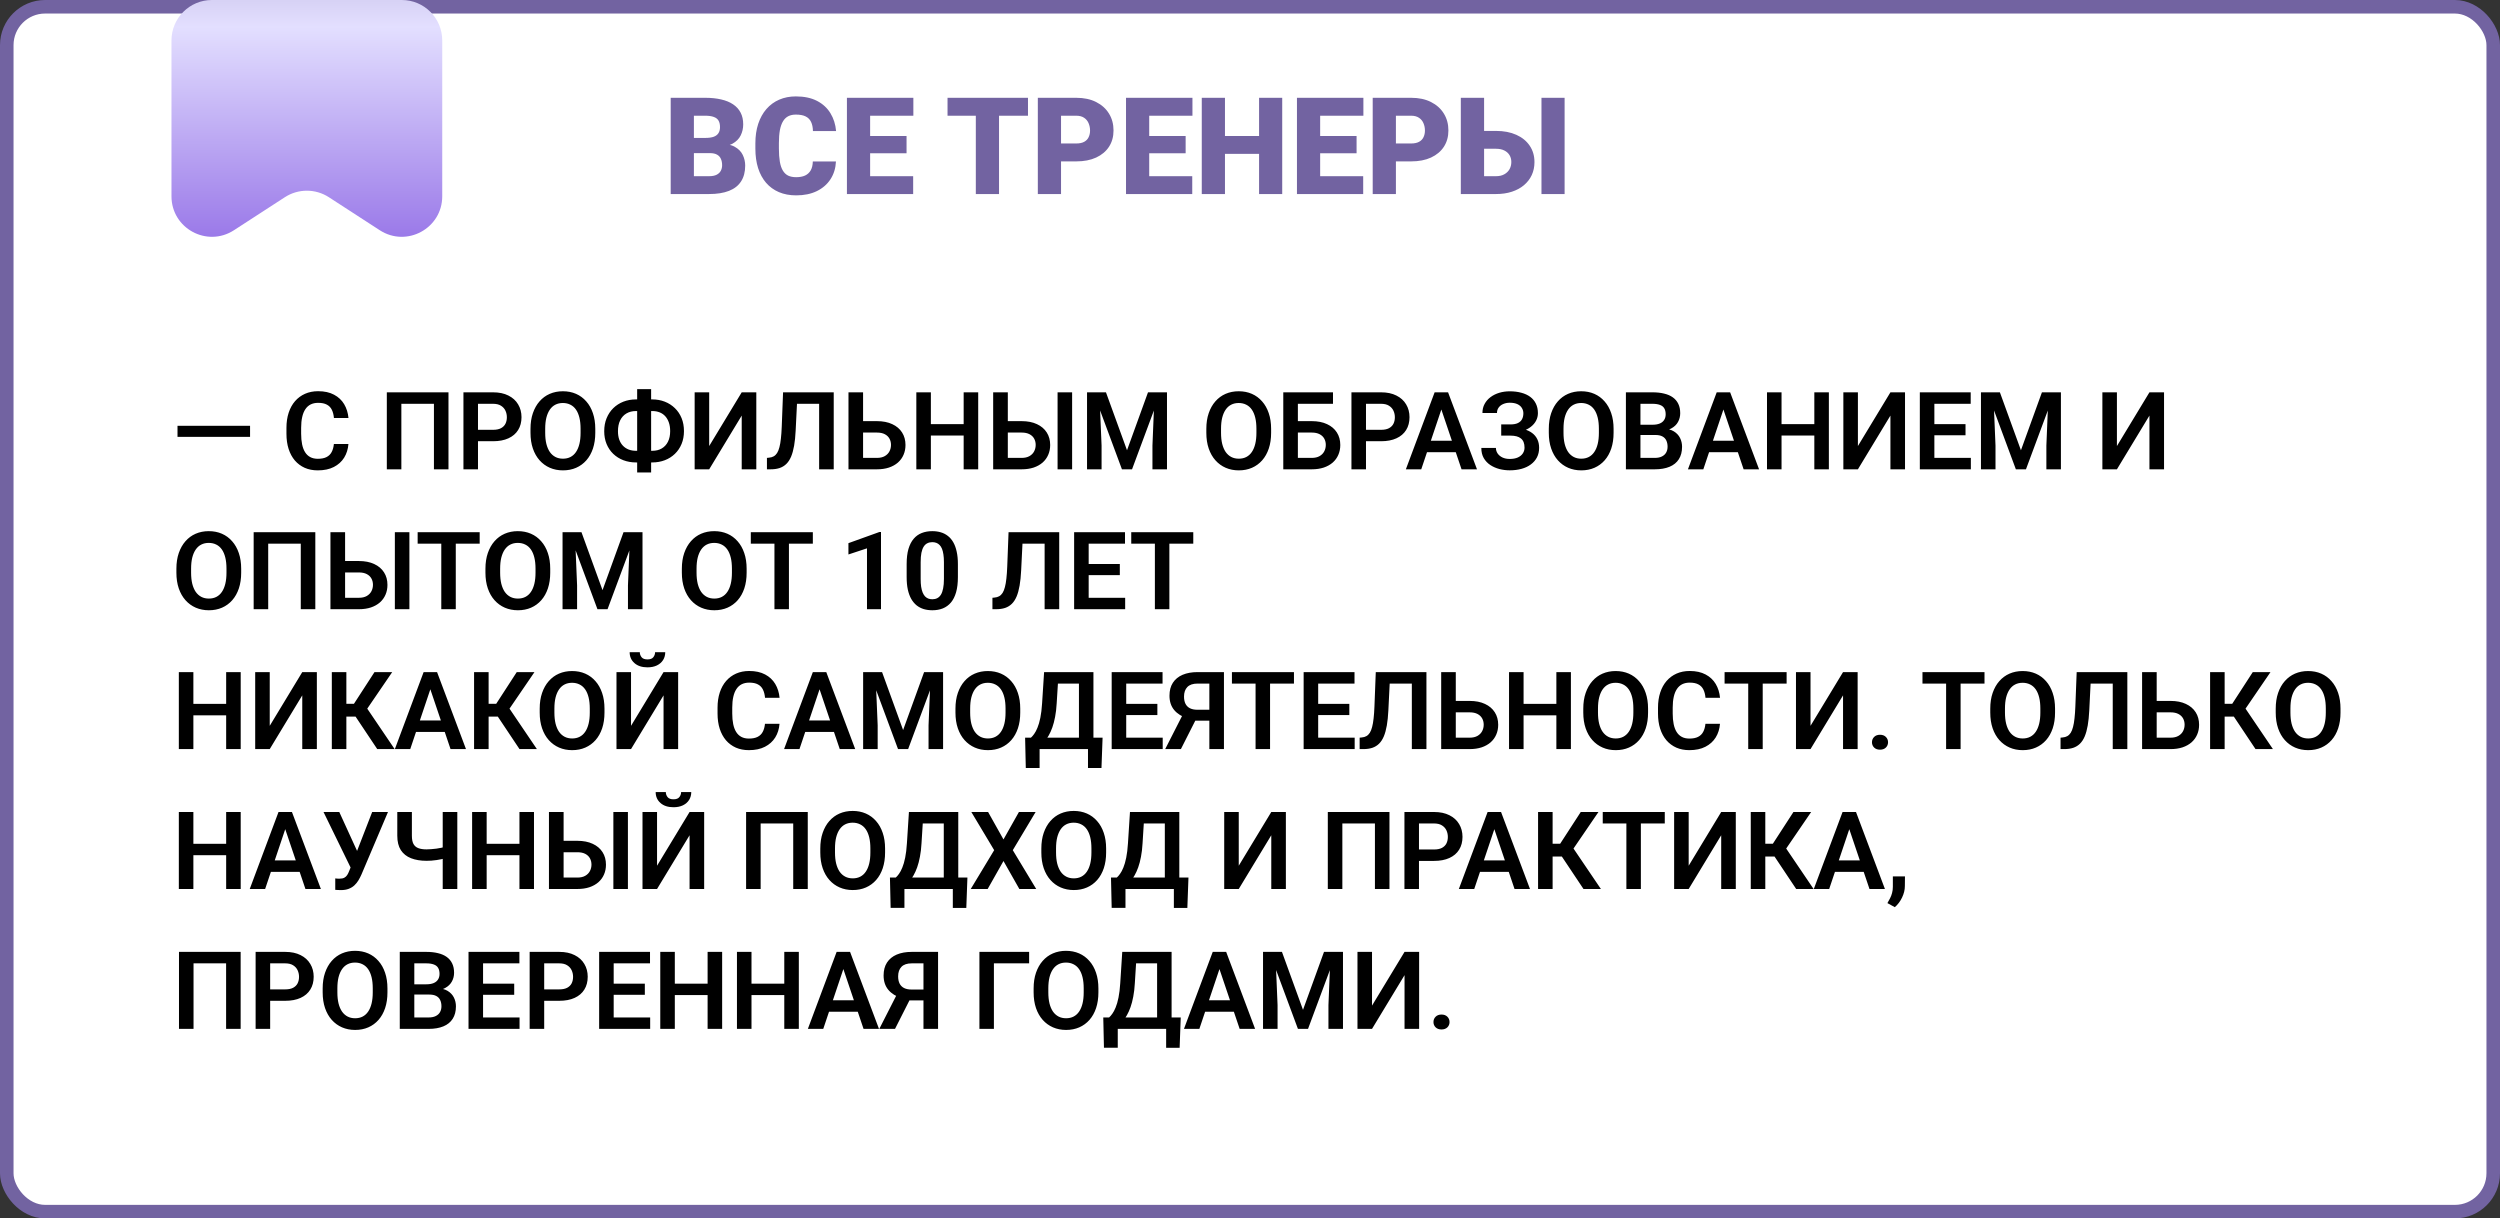
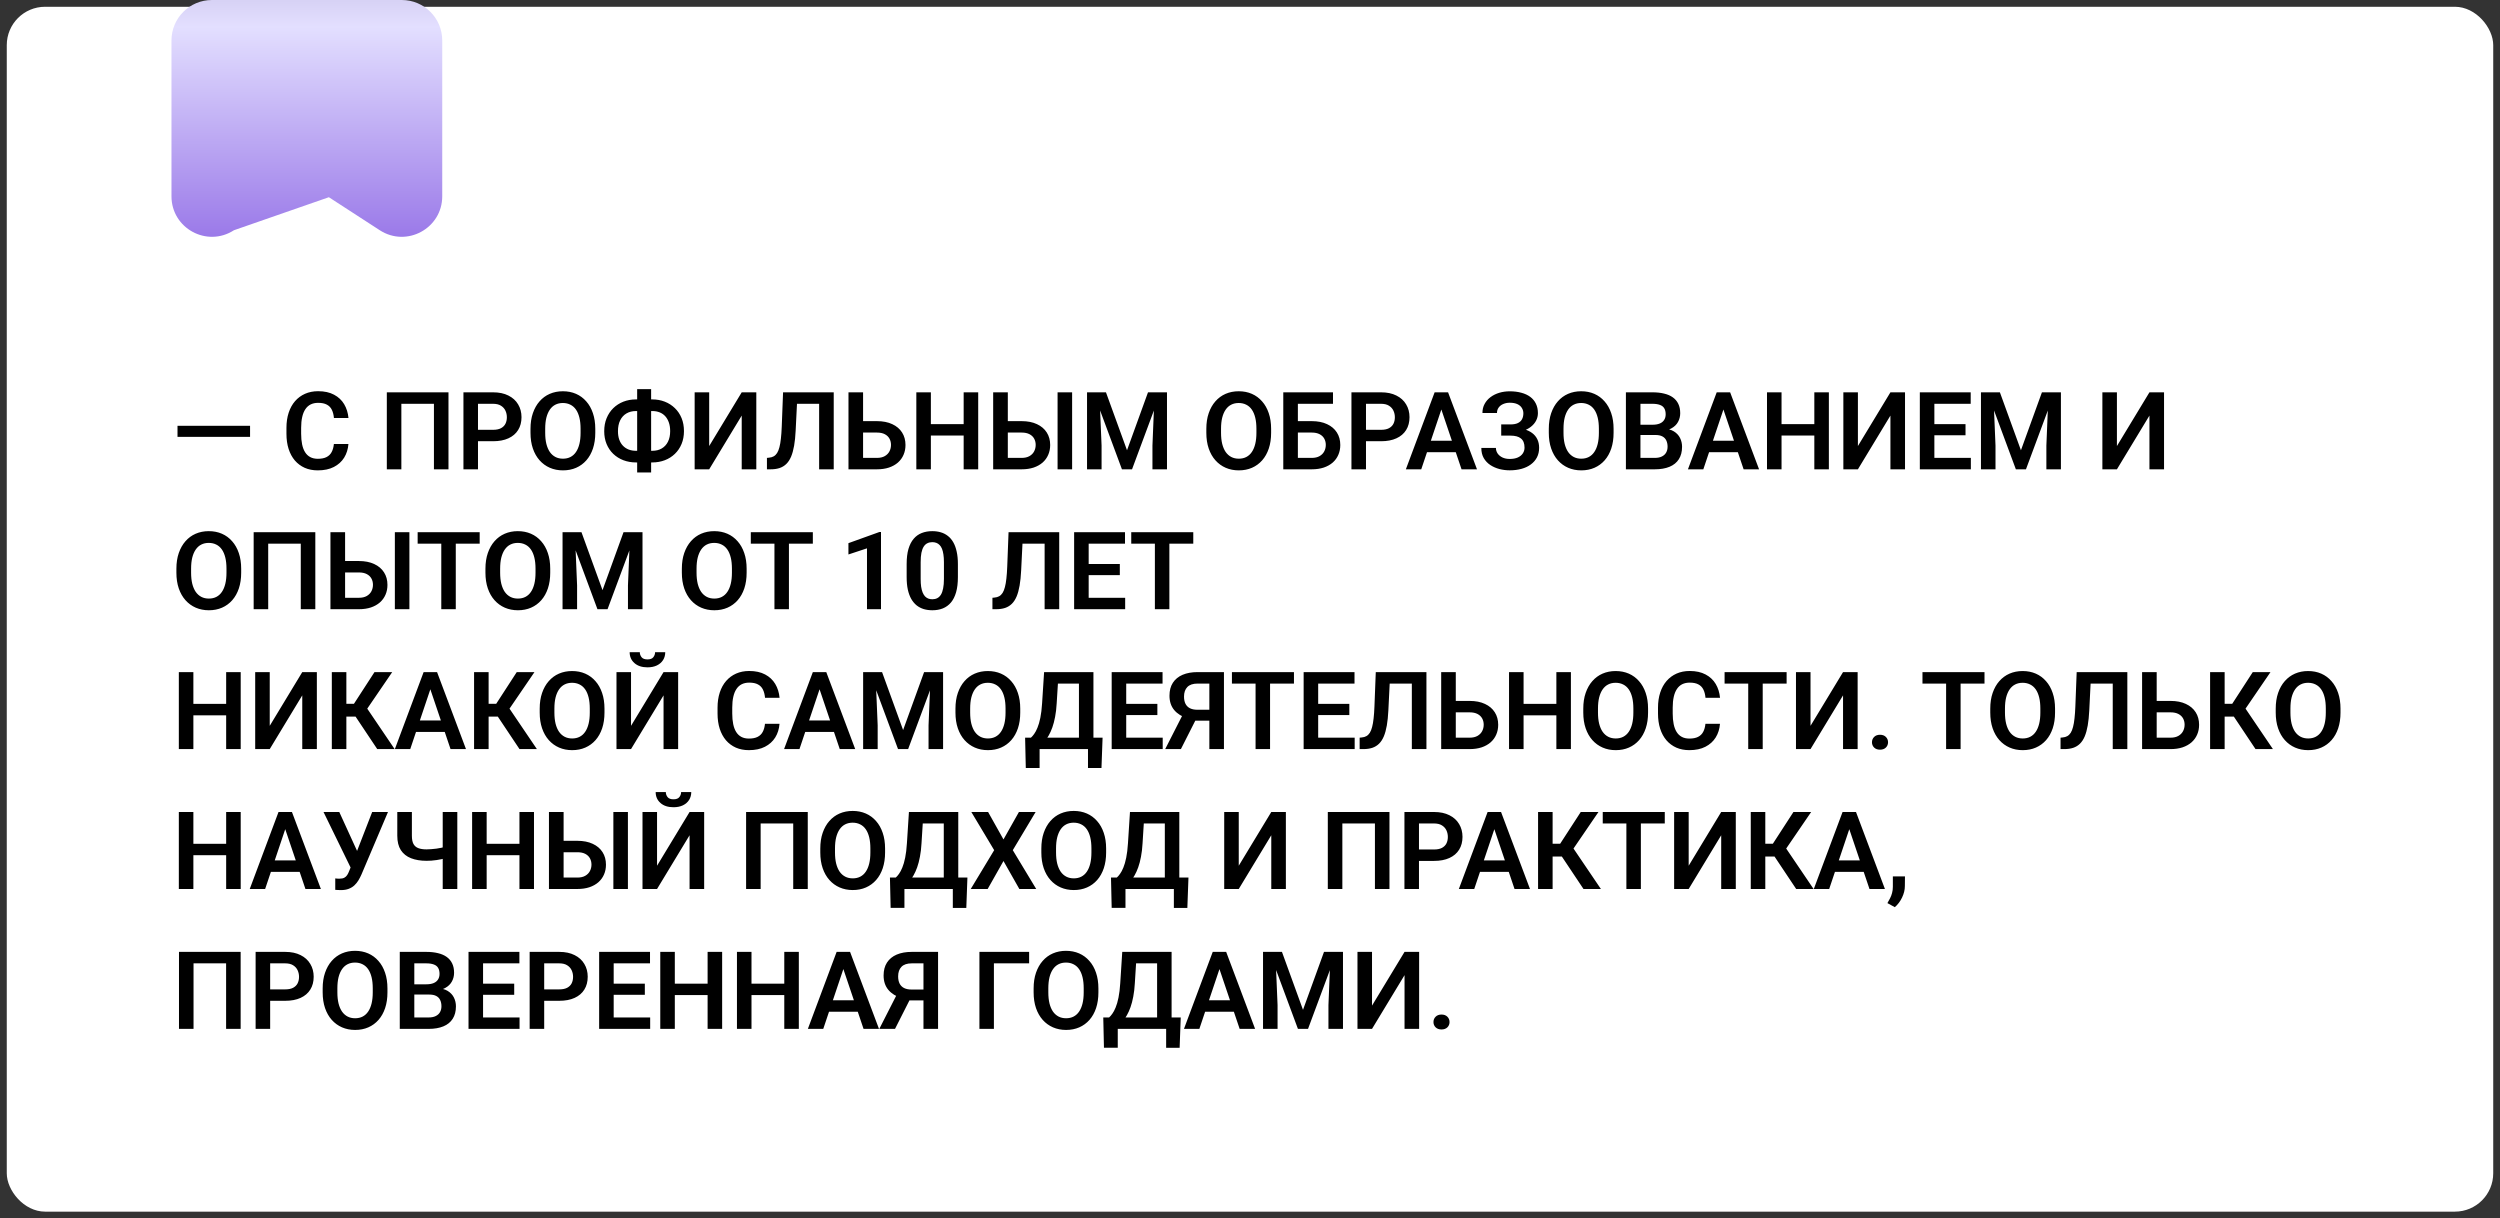
<svg xmlns="http://www.w3.org/2000/svg" width="554" height="270" viewBox="0 0 554 270" fill="none">
  <rect x="0" y="0" width="554" height="270" fill="#333333" stroke="none" />
  <rect x="1.5" y="1.5" width="551" height="267" rx="8.5" fill="white" />
-   <rect x="1.5" y="1.5" width="551" height="267" rx="8.5" stroke="#7263A1" stroke-width="3" />
-   <path d="M38 8.964C38 4.013 42.013 0 46.964 0H68L89.036 8.8585e-06C93.987 1.09432e-05 98 4.013 98 8.964V43.5C98 50.609 90.121 54.889 84.158 51.02L72.878 43.703C69.911 41.778 66.089 41.778 63.122 43.703L51.842 51.02C45.879 54.889 38 50.609 38 43.5L38 8.964Z" fill="url(#paint0_linear_509_230)" />
+   <path d="M38 8.964C38 4.013 42.013 0 46.964 0H68L89.036 8.8585e-06C93.987 1.09432e-05 98 4.013 98 8.964V43.5C98 50.609 90.121 54.889 84.158 51.02L72.878 43.703L51.842 51.02C45.879 54.889 38 50.609 38 43.5L38 8.964Z" fill="url(#paint0_linear_509_230)" />
  <path d="M55.414 94.356V96.816H39.336V94.356H55.414ZM73.988 98.387H77.211C77.125 99.527 76.809 100.539 76.262 101.422C75.715 102.297 74.953 102.984 73.977 103.484C73 103.984 71.816 104.234 70.426 104.234C69.356 104.234 68.391 104.047 67.531 103.672C66.68 103.289 65.949 102.746 65.34 102.043C64.738 101.332 64.277 100.48 63.957 99.488C63.637 98.488 63.477 97.367 63.477 96.125V94.824C63.477 93.582 63.641 92.461 63.969 91.461C64.297 90.461 64.766 89.609 65.375 88.906C65.992 88.195 66.731 87.648 67.59 87.266C68.457 86.883 69.426 86.691 70.496 86.691C71.887 86.691 73.062 86.949 74.023 87.465C74.984 87.973 75.731 88.672 76.262 89.562C76.793 90.453 77.113 91.477 77.223 92.633H74C73.938 91.914 73.781 91.305 73.531 90.805C73.289 90.305 72.922 89.926 72.43 89.668C71.945 89.402 71.301 89.269 70.496 89.269C69.871 89.269 69.32 89.387 68.844 89.621C68.375 89.856 67.984 90.207 67.672 90.676C67.359 91.137 67.125 91.715 66.969 92.41C66.812 93.098 66.734 93.894 66.734 94.801V96.125C66.734 96.992 66.805 97.769 66.945 98.457C67.086 99.144 67.305 99.727 67.602 100.203C67.898 100.68 68.281 101.043 68.75 101.293C69.219 101.543 69.777 101.668 70.426 101.668C71.215 101.668 71.856 101.543 72.348 101.293C72.848 101.043 73.227 100.676 73.484 100.191C73.75 99.707 73.918 99.106 73.988 98.387ZM99.383 86.938V104H96.16V89.481H88.941V104H85.719V86.938H99.383ZM109.262 97.777H104.867V95.246H109.262C109.98 95.246 110.562 95.129 111.008 94.894C111.461 94.652 111.793 94.324 112.004 93.91C112.215 93.488 112.32 93.008 112.32 92.469C112.32 91.945 112.215 91.457 112.004 91.004C111.793 90.551 111.461 90.184 111.008 89.902C110.562 89.621 109.98 89.481 109.262 89.481H105.922V104H102.699V86.938H109.262C110.59 86.938 111.723 87.176 112.66 87.652C113.605 88.121 114.324 88.773 114.816 89.609C115.316 90.438 115.566 91.383 115.566 92.445C115.566 93.547 115.316 94.496 114.816 95.293C114.324 96.09 113.605 96.703 112.66 97.133C111.723 97.562 110.59 97.777 109.262 97.777ZM131.914 95.035V95.914C131.914 97.203 131.742 98.363 131.398 99.394C131.055 100.418 130.566 101.289 129.934 102.008C129.301 102.727 128.547 103.277 127.672 103.66C126.797 104.043 125.824 104.234 124.754 104.234C123.699 104.234 122.73 104.043 121.848 103.66C120.973 103.277 120.215 102.727 119.574 102.008C118.934 101.289 118.438 100.418 118.086 99.394C117.734 98.363 117.559 97.203 117.559 95.914V95.035C117.559 93.738 117.734 92.578 118.086 91.555C118.438 90.531 118.93 89.66 119.562 88.941C120.195 88.215 120.949 87.66 121.824 87.277C122.707 86.894 123.676 86.703 124.73 86.703C125.801 86.703 126.773 86.894 127.648 87.277C128.523 87.66 129.277 88.215 129.91 88.941C130.551 89.66 131.043 90.531 131.387 91.555C131.738 92.578 131.914 93.738 131.914 95.035ZM128.656 95.914V95.012C128.656 94.082 128.57 93.266 128.398 92.562C128.227 91.852 127.973 91.254 127.637 90.769C127.301 90.285 126.887 89.922 126.395 89.68C125.902 89.43 125.348 89.305 124.73 89.305C124.105 89.305 123.551 89.43 123.066 89.68C122.59 89.922 122.184 90.285 121.848 90.769C121.512 91.254 121.254 91.852 121.074 92.562C120.902 93.266 120.816 94.082 120.816 95.012V95.914C120.816 96.836 120.902 97.652 121.074 98.363C121.254 99.074 121.512 99.676 121.848 100.168C122.191 100.652 122.605 101.02 123.09 101.27C123.574 101.52 124.129 101.645 124.754 101.645C125.379 101.645 125.934 101.52 126.418 101.27C126.902 101.02 127.309 100.652 127.637 100.168C127.973 99.676 128.227 99.074 128.398 98.363C128.57 97.652 128.656 96.836 128.656 95.914ZM140.949 88.508H144.523C145.539 88.508 146.473 88.676 147.324 89.012C148.176 89.348 148.918 89.824 149.551 90.441C150.191 91.059 150.688 91.797 151.039 92.656C151.391 93.516 151.566 94.477 151.566 95.539C151.566 96.578 151.391 97.523 151.039 98.375C150.688 99.227 150.191 99.961 149.551 100.578C148.918 101.188 148.176 101.656 147.324 101.984C146.473 102.312 145.539 102.477 144.523 102.477H140.949C139.934 102.477 138.996 102.312 138.137 101.984C137.285 101.656 136.539 101.188 135.898 100.578C135.266 99.969 134.773 99.242 134.422 98.398C134.07 97.547 133.895 96.602 133.895 95.562C133.895 94.5 134.07 93.539 134.422 92.68C134.773 91.82 135.266 91.078 135.898 90.453C136.539 89.828 137.285 89.348 138.137 89.012C138.996 88.676 139.934 88.508 140.949 88.508ZM140.949 91.086C140.137 91.086 139.43 91.262 138.828 91.613C138.227 91.965 137.762 92.473 137.434 93.137C137.105 93.801 136.941 94.609 136.941 95.562C136.941 96.258 137.035 96.875 137.223 97.414C137.418 97.953 137.691 98.406 138.043 98.773C138.395 99.141 138.816 99.422 139.309 99.617C139.801 99.805 140.348 99.898 140.949 99.898H144.547C145.352 99.898 146.047 99.727 146.633 99.383C147.227 99.039 147.688 98.543 148.016 97.894C148.344 97.238 148.508 96.453 148.508 95.539C148.508 94.828 148.414 94.199 148.227 93.652C148.039 93.098 147.773 92.629 147.43 92.246C147.086 91.863 146.668 91.574 146.176 91.379C145.691 91.184 145.148 91.086 144.547 91.086H140.949ZM144.289 86.234V104.703H141.195V86.234H144.289ZM157.156 98.844L164.363 86.938H167.598V104H164.363V92.094L157.156 104H153.934V86.938H157.156V98.844ZM182.375 86.938V89.481H174.043V86.938H182.375ZM184.754 86.938V104H181.52V86.938H184.754ZM173.527 86.938H176.738L176.316 95.457C176.254 96.715 176.141 97.816 175.977 98.762C175.812 99.707 175.59 100.516 175.309 101.188C175.027 101.852 174.676 102.391 174.254 102.805C173.832 103.219 173.332 103.523 172.754 103.719C172.184 103.906 171.52 104 170.762 104H169.953V101.469L170.41 101.422C170.809 101.391 171.152 101.293 171.441 101.129C171.738 100.965 171.992 100.719 172.203 100.391C172.414 100.055 172.586 99.625 172.719 99.102C172.859 98.578 172.969 97.941 173.047 97.191C173.133 96.441 173.195 95.562 173.234 94.555L173.527 86.938ZM190.191 93.324H194.328C195.648 93.324 196.781 93.547 197.727 93.992C198.672 94.43 199.395 95.043 199.895 95.832C200.402 96.621 200.656 97.547 200.656 98.609C200.656 99.406 200.512 100.133 200.223 100.789C199.941 101.445 199.527 102.016 198.98 102.5C198.434 102.977 197.77 103.348 196.988 103.613C196.207 103.871 195.32 104 194.328 104H188.023V86.938H191.258V101.469H194.328C195.031 101.469 195.613 101.336 196.074 101.07C196.535 100.805 196.879 100.453 197.105 100.016C197.332 99.578 197.445 99.102 197.445 98.586C197.445 98.078 197.332 97.617 197.105 97.203C196.879 96.789 196.535 96.461 196.074 96.219C195.613 95.977 195.031 95.856 194.328 95.856H190.191V93.324ZM214.379 93.981V96.512H205.402V93.981H214.379ZM206.281 86.938V104H203.059V86.938H206.281ZM216.77 86.938V104H213.547V86.938H216.77ZM222.254 93.324H226.391C227.711 93.324 228.844 93.547 229.789 93.992C230.734 94.43 231.457 95.043 231.957 95.832C232.465 96.621 232.719 97.547 232.719 98.609C232.719 99.406 232.574 100.133 232.285 100.789C232.004 101.445 231.59 102.016 231.043 102.5C230.496 102.977 229.832 103.348 229.051 103.613C228.27 103.871 227.383 104 226.391 104H220.086V86.938H223.332V101.469H226.391C227.094 101.469 227.676 101.336 228.137 101.07C228.598 100.805 228.941 100.453 229.168 100.016C229.395 99.578 229.508 99.102 229.508 98.586C229.508 98.078 229.395 97.617 229.168 97.203C228.941 96.789 228.598 96.461 228.137 96.219C227.676 95.977 227.094 95.856 226.391 95.856H222.254V93.324ZM237.582 86.938V104H234.359V86.938H237.582ZM242.293 86.938H245.082L249.746 99.781L254.398 86.938H257.199L250.859 104H248.621L242.293 86.938ZM240.887 86.938H243.617L244.109 98.738V104H240.887V86.938ZM255.863 86.938H258.605V104H255.383V98.738L255.863 86.938ZM281.68 95.035V95.914C281.68 97.203 281.508 98.363 281.164 99.394C280.82 100.418 280.332 101.289 279.699 102.008C279.066 102.727 278.312 103.277 277.438 103.66C276.562 104.043 275.59 104.234 274.52 104.234C273.465 104.234 272.496 104.043 271.613 103.66C270.738 103.277 269.98 102.727 269.34 102.008C268.699 101.289 268.203 100.418 267.852 99.394C267.5 98.363 267.324 97.203 267.324 95.914V95.035C267.324 93.738 267.5 92.578 267.852 91.555C268.203 90.531 268.695 89.66 269.328 88.941C269.961 88.215 270.715 87.66 271.59 87.277C272.473 86.894 273.441 86.703 274.496 86.703C275.566 86.703 276.539 86.894 277.414 87.277C278.289 87.66 279.043 88.215 279.676 88.941C280.316 89.66 280.809 90.531 281.152 91.555C281.504 92.578 281.68 93.738 281.68 95.035ZM278.422 95.914V95.012C278.422 94.082 278.336 93.266 278.164 92.562C277.992 91.852 277.738 91.254 277.402 90.769C277.066 90.285 276.652 89.922 276.16 89.68C275.668 89.43 275.113 89.305 274.496 89.305C273.871 89.305 273.316 89.43 272.832 89.68C272.355 89.922 271.949 90.285 271.613 90.769C271.277 91.254 271.02 91.852 270.84 92.562C270.668 93.266 270.582 94.082 270.582 95.012V95.914C270.582 96.836 270.668 97.652 270.84 98.363C271.02 99.074 271.277 99.676 271.613 100.168C271.957 100.652 272.371 101.02 272.855 101.27C273.34 101.52 273.895 101.645 274.52 101.645C275.145 101.645 275.699 101.52 276.184 101.27C276.668 101.02 277.074 100.652 277.402 100.168C277.738 99.676 277.992 99.074 278.164 98.363C278.336 97.652 278.422 96.836 278.422 95.914ZM295.391 86.938V89.481H287.586V104H284.375V86.938H295.391ZM286.543 93.324H290.68C292 93.324 293.133 93.547 294.078 93.992C295.023 94.43 295.746 95.043 296.246 95.832C296.754 96.621 297.008 97.547 297.008 98.609C297.008 99.406 296.863 100.133 296.574 100.789C296.293 101.445 295.879 102.016 295.332 102.5C294.785 102.977 294.121 103.348 293.34 103.613C292.559 103.871 291.672 104 290.68 104H284.375V86.938H287.609V101.469H290.68C291.383 101.469 291.965 101.336 292.426 101.07C292.887 100.805 293.23 100.453 293.457 100.016C293.684 99.578 293.797 99.102 293.797 98.586C293.797 98.078 293.684 97.617 293.457 97.203C293.23 96.789 292.887 96.461 292.426 96.219C291.965 95.977 291.383 95.856 290.68 95.856H286.543V93.324ZM306.043 97.777H301.648V95.246H306.043C306.762 95.246 307.344 95.129 307.789 94.894C308.242 94.652 308.574 94.324 308.785 93.91C308.996 93.488 309.102 93.008 309.102 92.469C309.102 91.945 308.996 91.457 308.785 91.004C308.574 90.551 308.242 90.184 307.789 89.902C307.344 89.621 306.762 89.481 306.043 89.481H302.703V104H299.48V86.938H306.043C307.371 86.938 308.504 87.176 309.441 87.652C310.387 88.121 311.105 88.773 311.598 89.609C312.098 90.438 312.348 91.383 312.348 92.445C312.348 93.547 312.098 94.496 311.598 95.293C311.105 96.09 310.387 96.703 309.441 97.133C308.504 97.562 307.371 97.777 306.043 97.777ZM319.812 89.527L314.949 104H311.539L317.914 86.938H320.094L319.812 89.527ZM323.879 104L318.992 89.527L318.699 86.938H320.891L327.301 104H323.879ZM323.656 97.66V100.203H314.504V97.66H323.656ZM335.164 95.82H332.668V94.051H334.73C335.41 94.051 335.957 93.949 336.371 93.746C336.785 93.543 337.09 93.258 337.285 92.891C337.48 92.516 337.578 92.082 337.578 91.59C337.578 91.168 337.469 90.777 337.25 90.418C337.039 90.059 336.711 89.773 336.266 89.562C335.82 89.352 335.25 89.246 334.555 89.246C334.031 89.246 333.555 89.34 333.125 89.527C332.695 89.707 332.355 89.969 332.105 90.312C331.855 90.648 331.73 91.051 331.73 91.519H328.508C328.508 90.769 328.668 90.102 328.988 89.516C329.309 88.922 329.746 88.418 330.301 88.004C330.863 87.582 331.508 87.262 332.234 87.043C332.969 86.824 333.742 86.715 334.555 86.715C335.5 86.715 336.355 86.82 337.121 87.031C337.895 87.234 338.555 87.539 339.102 87.945C339.648 88.352 340.066 88.856 340.355 89.457C340.652 90.059 340.801 90.758 340.801 91.555C340.801 92.141 340.668 92.691 340.402 93.207C340.137 93.723 339.754 94.176 339.254 94.566C338.762 94.957 338.168 95.266 337.473 95.492C336.785 95.711 336.016 95.82 335.164 95.82ZM332.668 94.801H335.164C336.102 94.801 336.934 94.898 337.66 95.094C338.395 95.289 339.012 95.574 339.512 95.949C340.02 96.324 340.406 96.789 340.672 97.344C340.938 97.891 341.07 98.519 341.07 99.231C341.07 100.027 340.91 100.734 340.59 101.352C340.27 101.969 339.816 102.492 339.23 102.922C338.652 103.352 337.965 103.676 337.168 103.895C336.371 104.113 335.5 104.223 334.555 104.223C333.789 104.223 333.031 104.129 332.281 103.941C331.539 103.746 330.863 103.449 330.254 103.051C329.652 102.652 329.168 102.141 328.801 101.516C328.441 100.891 328.262 100.141 328.262 99.266H331.496C331.496 99.719 331.625 100.133 331.883 100.508C332.141 100.875 332.5 101.168 332.961 101.387C333.422 101.598 333.953 101.703 334.555 101.703C335.25 101.703 335.84 101.598 336.324 101.387C336.816 101.168 337.191 100.867 337.449 100.484C337.707 100.102 337.836 99.676 337.836 99.207C337.836 98.731 337.77 98.324 337.637 97.988C337.504 97.652 337.305 97.379 337.039 97.168C336.781 96.949 336.457 96.789 336.066 96.688C335.684 96.586 335.238 96.535 334.73 96.535H332.668V94.801ZM357.57 95.035V95.914C357.57 97.203 357.398 98.363 357.055 99.394C356.711 100.418 356.223 101.289 355.59 102.008C354.957 102.727 354.203 103.277 353.328 103.66C352.453 104.043 351.48 104.234 350.41 104.234C349.355 104.234 348.387 104.043 347.504 103.66C346.629 103.277 345.871 102.727 345.23 102.008C344.59 101.289 344.094 100.418 343.742 99.394C343.391 98.363 343.215 97.203 343.215 95.914V95.035C343.215 93.738 343.391 92.578 343.742 91.555C344.094 90.531 344.586 89.66 345.219 88.941C345.852 88.215 346.605 87.66 347.48 87.277C348.363 86.894 349.332 86.703 350.387 86.703C351.457 86.703 352.43 86.894 353.305 87.277C354.18 87.66 354.934 88.215 355.566 88.941C356.207 89.66 356.699 90.531 357.043 91.555C357.395 92.578 357.57 93.738 357.57 95.035ZM354.312 95.914V95.012C354.312 94.082 354.227 93.266 354.055 92.562C353.883 91.852 353.629 91.254 353.293 90.769C352.957 90.285 352.543 89.922 352.051 89.68C351.559 89.43 351.004 89.305 350.387 89.305C349.762 89.305 349.207 89.43 348.723 89.68C348.246 89.922 347.84 90.285 347.504 90.769C347.168 91.254 346.91 91.852 346.73 92.562C346.559 93.266 346.473 94.082 346.473 95.012V95.914C346.473 96.836 346.559 97.652 346.73 98.363C346.91 99.074 347.168 99.676 347.504 100.168C347.848 100.652 348.262 101.02 348.746 101.27C349.23 101.52 349.785 101.645 350.41 101.645C351.035 101.645 351.59 101.52 352.074 101.27C352.559 101.02 352.965 100.652 353.293 100.168C353.629 99.676 353.883 99.074 354.055 98.363C354.227 97.652 354.312 96.836 354.312 95.914ZM366.84 96.394H362.48L362.457 94.121H366.195C366.836 94.121 367.371 94.031 367.801 93.852C368.23 93.672 368.555 93.41 368.773 93.066C369 92.723 369.113 92.305 369.113 91.812C369.113 91.266 369.008 90.82 368.797 90.477C368.594 90.133 368.273 89.883 367.836 89.727C367.398 89.562 366.844 89.481 366.172 89.481H363.523V104H360.301V86.938H366.172C367.141 86.938 368.004 87.031 368.762 87.219C369.527 87.398 370.176 87.68 370.707 88.062C371.238 88.445 371.641 88.926 371.914 89.504C372.195 90.082 372.336 90.769 372.336 91.566C372.336 92.269 372.172 92.918 371.844 93.512C371.523 94.098 371.027 94.574 370.355 94.941C369.691 95.309 368.848 95.519 367.824 95.574L366.84 96.394ZM366.699 104H361.531L362.879 101.469H366.699C367.34 101.469 367.867 101.363 368.281 101.152C368.703 100.941 369.016 100.652 369.219 100.285C369.43 99.91 369.535 99.481 369.535 98.996C369.535 98.465 369.441 98.004 369.254 97.613C369.074 97.223 368.785 96.922 368.387 96.711C367.996 96.5 367.48 96.394 366.84 96.394H363.488L363.512 94.121H367.777L368.516 95C369.5 95.008 370.301 95.203 370.918 95.586C371.543 95.969 372.004 96.461 372.301 97.062C372.598 97.664 372.746 98.312 372.746 99.008C372.746 100.102 372.508 101.02 372.031 101.762C371.562 102.504 370.875 103.062 369.969 103.438C369.07 103.812 367.98 104 366.699 104ZM382.32 89.527L377.457 104H374.047L380.422 86.938H382.602L382.32 89.527ZM386.387 104L381.5 89.527L381.207 86.938H383.398L389.809 104H386.387ZM386.164 97.66V100.203H377.012V97.66H386.164ZM402.887 93.981V96.512H393.91V93.981H402.887ZM394.789 86.938V104H391.566V86.938H394.789ZM405.277 86.938V104H402.055V86.938H405.277ZM411.711 98.844L418.918 86.938H422.152V104H418.918V92.094L411.711 104H408.488V86.938H411.711V98.844ZM436.742 101.469V104H427.672V101.469H436.742ZM428.656 86.938V104H425.434V86.938H428.656ZM435.559 93.981V96.453H427.672V93.981H435.559ZM436.707 86.938V89.481H427.672V86.938H436.707ZM440.387 86.938H443.176L447.84 99.781L452.492 86.938H455.293L448.953 104H446.715L440.387 86.938ZM438.98 86.938H441.711L442.203 98.738V104H438.98V86.938ZM453.957 86.938H456.699V104H453.477V98.738L453.957 86.938ZM469.109 98.844L476.316 86.938H479.551V104H476.316V92.094L469.109 104H465.887V86.938H469.109V98.844ZM53.445 126.035V126.914C53.445 128.203 53.273 129.363 52.93 130.395C52.586 131.418 52.098 132.289 51.465 133.008C50.832 133.727 50.078 134.277 49.203 134.66C48.328 135.043 47.355 135.234 46.285 135.234C45.23 135.234 44.262 135.043 43.379 134.66C42.504 134.277 41.746 133.727 41.105 133.008C40.465 132.289 39.969 131.418 39.617 130.395C39.266 129.363 39.09 128.203 39.09 126.914V126.035C39.09 124.738 39.266 123.578 39.617 122.555C39.969 121.531 40.461 120.66 41.094 119.941C41.727 119.215 42.48 118.66 43.355 118.277C44.238 117.895 45.207 117.703 46.262 117.703C47.332 117.703 48.305 117.895 49.18 118.277C50.055 118.66 50.809 119.215 51.441 119.941C52.082 120.66 52.574 121.531 52.918 122.555C53.27 123.578 53.445 124.738 53.445 126.035ZM50.188 126.914V126.012C50.188 125.082 50.102 124.266 49.93 123.562C49.758 122.852 49.504 122.254 49.168 121.77C48.832 121.285 48.418 120.922 47.926 120.68C47.434 120.43 46.879 120.305 46.262 120.305C45.637 120.305 45.082 120.43 44.598 120.68C44.121 120.922 43.715 121.285 43.379 121.77C43.043 122.254 42.785 122.852 42.605 123.562C42.434 124.266 42.348 125.082 42.348 126.012V126.914C42.348 127.836 42.434 128.652 42.605 129.363C42.785 130.074 43.043 130.676 43.379 131.168C43.723 131.652 44.137 132.02 44.621 132.27C45.105 132.52 45.66 132.645 46.285 132.645C46.91 132.645 47.465 132.52 47.949 132.27C48.434 132.02 48.84 131.652 49.168 131.168C49.504 130.676 49.758 130.074 49.93 129.363C50.102 128.652 50.188 127.836 50.188 126.914ZM69.875 117.938V135H66.652V120.48H59.434V135H56.211V117.938H69.875ZM75.394 124.324H79.531C80.852 124.324 81.984 124.547 82.93 124.992C83.875 125.43 84.598 126.043 85.098 126.832C85.606 127.621 85.859 128.547 85.859 129.609C85.859 130.406 85.715 131.133 85.426 131.789C85.144 132.445 84.731 133.016 84.184 133.5C83.637 133.977 82.973 134.348 82.191 134.613C81.41 134.871 80.523 135 79.531 135H73.227V117.938H76.473V132.469H79.531C80.234 132.469 80.816 132.336 81.277 132.07C81.738 131.805 82.082 131.453 82.309 131.016C82.535 130.578 82.648 130.102 82.648 129.586C82.648 129.078 82.535 128.617 82.309 128.203C82.082 127.789 81.738 127.461 81.277 127.219C80.816 126.977 80.234 126.855 79.531 126.855H75.394V124.324ZM90.723 117.938V135H87.5V117.938H90.723ZM101 117.938V135H97.789V117.938H101ZM106.297 117.938V120.48H92.551V117.938H106.297ZM121.93 126.035V126.914C121.93 128.203 121.758 129.363 121.414 130.395C121.07 131.418 120.582 132.289 119.949 133.008C119.316 133.727 118.562 134.277 117.688 134.66C116.812 135.043 115.84 135.234 114.77 135.234C113.715 135.234 112.746 135.043 111.863 134.66C110.988 134.277 110.23 133.727 109.59 133.008C108.949 132.289 108.453 131.418 108.102 130.395C107.75 129.363 107.574 128.203 107.574 126.914V126.035C107.574 124.738 107.75 123.578 108.102 122.555C108.453 121.531 108.945 120.66 109.578 119.941C110.211 119.215 110.965 118.66 111.84 118.277C112.723 117.895 113.691 117.703 114.746 117.703C115.816 117.703 116.789 117.895 117.664 118.277C118.539 118.66 119.293 119.215 119.926 119.941C120.566 120.66 121.059 121.531 121.402 122.555C121.754 123.578 121.93 124.738 121.93 126.035ZM118.672 126.914V126.012C118.672 125.082 118.586 124.266 118.414 123.562C118.242 122.852 117.988 122.254 117.652 121.77C117.316 121.285 116.902 120.922 116.41 120.68C115.918 120.43 115.363 120.305 114.746 120.305C114.121 120.305 113.566 120.43 113.082 120.68C112.605 120.922 112.199 121.285 111.863 121.77C111.527 122.254 111.27 122.852 111.09 123.562C110.918 124.266 110.832 125.082 110.832 126.012V126.914C110.832 127.836 110.918 128.652 111.09 129.363C111.27 130.074 111.527 130.676 111.863 131.168C112.207 131.652 112.621 132.02 113.105 132.27C113.59 132.52 114.145 132.645 114.77 132.645C115.395 132.645 115.949 132.52 116.434 132.27C116.918 132.02 117.324 131.652 117.652 131.168C117.988 130.676 118.242 130.074 118.414 129.363C118.586 128.652 118.672 127.836 118.672 126.914ZM126.066 117.938H128.855L133.52 130.781L138.172 117.938H140.973L134.633 135H132.395L126.066 117.938ZM124.66 117.938H127.391L127.883 129.738V135H124.66V117.938ZM139.637 117.938H142.379V135H139.156V129.738L139.637 117.938ZM165.453 126.035V126.914C165.453 128.203 165.281 129.363 164.938 130.395C164.594 131.418 164.105 132.289 163.473 133.008C162.84 133.727 162.086 134.277 161.211 134.66C160.336 135.043 159.363 135.234 158.293 135.234C157.238 135.234 156.27 135.043 155.387 134.66C154.512 134.277 153.754 133.727 153.113 133.008C152.473 132.289 151.977 131.418 151.625 130.395C151.273 129.363 151.098 128.203 151.098 126.914V126.035C151.098 124.738 151.273 123.578 151.625 122.555C151.977 121.531 152.469 120.66 153.102 119.941C153.734 119.215 154.488 118.66 155.363 118.277C156.246 117.895 157.215 117.703 158.27 117.703C159.34 117.703 160.312 117.895 161.188 118.277C162.062 118.66 162.816 119.215 163.449 119.941C164.09 120.66 164.582 121.531 164.926 122.555C165.277 123.578 165.453 124.738 165.453 126.035ZM162.195 126.914V126.012C162.195 125.082 162.109 124.266 161.938 123.562C161.766 122.852 161.512 122.254 161.176 121.77C160.84 121.285 160.426 120.922 159.934 120.68C159.441 120.43 158.887 120.305 158.27 120.305C157.645 120.305 157.09 120.43 156.605 120.68C156.129 120.922 155.723 121.285 155.387 121.77C155.051 122.254 154.793 122.852 154.613 123.562C154.441 124.266 154.355 125.082 154.355 126.012V126.914C154.355 127.836 154.441 128.652 154.613 129.363C154.793 130.074 155.051 130.676 155.387 131.168C155.73 131.652 156.145 132.02 156.629 132.27C157.113 132.52 157.668 132.645 158.293 132.645C158.918 132.645 159.473 132.52 159.957 132.27C160.441 132.02 160.848 131.652 161.176 131.168C161.512 130.676 161.766 130.074 161.938 129.363C162.109 128.652 162.195 127.836 162.195 126.914ZM174.828 117.938V135H171.617V117.938H174.828ZM180.125 117.938V120.48H166.379V117.938H180.125ZM195.23 117.891V135H192.125V121.512L188.012 122.871V120.363L194.879 117.891H195.23ZM212.27 125.004V127.875C212.27 129.188 212.137 130.309 211.871 131.238C211.605 132.168 211.223 132.93 210.723 133.523C210.223 134.109 209.625 134.543 208.93 134.824C208.234 135.098 207.461 135.234 206.609 135.234C205.93 135.234 205.297 135.148 204.711 134.977C204.125 134.797 203.598 134.523 203.129 134.156C202.668 133.781 202.27 133.305 201.934 132.727C201.605 132.148 201.352 131.457 201.172 130.652C201 129.848 200.914 128.922 200.914 127.875V125.004C200.914 123.691 201.047 122.574 201.312 121.652C201.586 120.73 201.973 119.977 202.473 119.391C202.973 118.805 203.57 118.379 204.266 118.113C204.961 117.84 205.734 117.703 206.586 117.703C207.273 117.703 207.906 117.789 208.484 117.961C209.07 118.133 209.594 118.402 210.055 118.77C210.523 119.129 210.922 119.598 211.25 120.176C211.578 120.746 211.828 121.434 212 122.238C212.18 123.035 212.27 123.957 212.27 125.004ZM209.176 128.297V124.57C209.176 123.914 209.137 123.344 209.059 122.859C208.988 122.367 208.883 121.949 208.742 121.605C208.602 121.262 208.426 120.984 208.215 120.773C208.004 120.555 207.762 120.395 207.488 120.293C207.215 120.191 206.914 120.141 206.586 120.141C206.18 120.141 205.816 120.223 205.496 120.387C205.176 120.543 204.906 120.793 204.688 121.137C204.469 121.48 204.301 121.938 204.184 122.508C204.074 123.07 204.02 123.758 204.02 124.57V128.297C204.02 128.953 204.055 129.527 204.125 130.02C204.203 130.512 204.312 130.934 204.453 131.285C204.602 131.637 204.777 131.926 204.98 132.152C205.191 132.371 205.434 132.535 205.707 132.645C205.98 132.746 206.281 132.797 206.609 132.797C207.023 132.797 207.387 132.715 207.699 132.551C208.02 132.387 208.289 132.129 208.508 131.777C208.727 131.418 208.891 130.953 209 130.383C209.117 129.805 209.176 129.109 209.176 128.297ZM232.344 117.938V120.48H224.012V117.938H232.344ZM234.723 117.938V135H231.488V117.938H234.723ZM223.496 117.938H226.707L226.285 126.457C226.223 127.715 226.109 128.816 225.945 129.762C225.781 130.707 225.559 131.516 225.277 132.188C224.996 132.852 224.645 133.391 224.223 133.805C223.801 134.219 223.301 134.523 222.723 134.719C222.152 134.906 221.488 135 220.73 135H219.922V132.469L220.379 132.422C220.777 132.391 221.121 132.293 221.41 132.129C221.707 131.965 221.961 131.719 222.172 131.391C222.383 131.055 222.555 130.625 222.688 130.102C222.828 129.578 222.938 128.941 223.016 128.191C223.102 127.441 223.164 126.562 223.203 125.555L223.496 117.938ZM249.336 132.469V135H240.266V132.469H249.336ZM241.25 117.938V135H238.027V117.938H241.25ZM248.152 124.98V127.453H240.266V124.98H248.152ZM249.301 117.938V120.48H240.266V117.938H249.301ZM259.133 117.938V135H255.922V117.938H259.133ZM264.43 117.938V120.48H250.684V117.938H264.43ZM50.949 155.98V158.512H41.973V155.98H50.949ZM42.852 148.938V166H39.629V148.938H42.852ZM53.34 148.938V166H50.117V148.938H53.34ZM59.773 160.844L66.981 148.938H70.215V166H66.981V154.094L59.773 166H56.551V148.938H59.773V160.844ZM76.754 148.938V166H73.531V148.938H76.754ZM86.914 148.938L80.176 158.805H75.945L75.523 155.969H78.43L82.988 148.938H86.914ZM83.598 166L78.453 158.289L80.621 155.91L87.453 166H83.598ZM95.773 151.527L90.91 166H87.5L93.875 148.938H96.055L95.773 151.527ZM99.84 166L94.953 151.527L94.66 148.938H96.852L103.262 166H99.84ZM99.617 159.66V162.203H90.465V159.66H99.617ZM108.277 148.938V166H105.055V148.938H108.277ZM118.438 148.938L111.699 158.805H107.469L107.047 155.969H109.953L114.512 148.938H118.438ZM115.121 166L109.977 158.289L112.145 155.91L118.977 166H115.121ZM133.953 157.035V157.914C133.953 159.203 133.781 160.363 133.438 161.395C133.094 162.418 132.605 163.289 131.973 164.008C131.34 164.727 130.586 165.277 129.711 165.66C128.836 166.043 127.863 166.234 126.793 166.234C125.738 166.234 124.77 166.043 123.887 165.66C123.012 165.277 122.254 164.727 121.613 164.008C120.973 163.289 120.477 162.418 120.125 161.395C119.773 160.363 119.598 159.203 119.598 157.914V157.035C119.598 155.738 119.773 154.578 120.125 153.555C120.477 152.531 120.969 151.66 121.602 150.941C122.234 150.215 122.988 149.66 123.863 149.277C124.746 148.895 125.715 148.703 126.77 148.703C127.84 148.703 128.812 148.895 129.688 149.277C130.562 149.66 131.316 150.215 131.949 150.941C132.59 151.66 133.082 152.531 133.426 153.555C133.777 154.578 133.953 155.738 133.953 157.035ZM130.695 157.914V157.012C130.695 156.082 130.609 155.266 130.438 154.562C130.266 153.852 130.012 153.254 129.676 152.77C129.34 152.285 128.926 151.922 128.434 151.68C127.941 151.43 127.387 151.305 126.77 151.305C126.145 151.305 125.59 151.43 125.105 151.68C124.629 151.922 124.223 152.285 123.887 152.77C123.551 153.254 123.293 153.852 123.113 154.562C122.941 155.266 122.855 156.082 122.855 157.012V157.914C122.855 158.836 122.941 159.652 123.113 160.363C123.293 161.074 123.551 161.676 123.887 162.168C124.23 162.652 124.645 163.02 125.129 163.27C125.613 163.52 126.168 163.645 126.793 163.645C127.418 163.645 127.973 163.52 128.457 163.27C128.941 163.02 129.348 162.652 129.676 162.168C130.012 161.676 130.266 161.074 130.438 160.363C130.609 159.652 130.695 158.836 130.695 157.914ZM139.836 160.844L147.043 148.938H150.277V166H147.043V154.094L139.836 166H136.613V148.938H139.836V160.844ZM145.168 144.52H147.418C147.418 145.176 147.258 145.758 146.938 146.266C146.617 146.773 146.16 147.172 145.566 147.461C144.98 147.742 144.285 147.883 143.48 147.883C142.27 147.883 141.309 147.57 140.598 146.945C139.887 146.32 139.531 145.512 139.531 144.52H141.781C141.781 144.934 141.91 145.305 142.168 145.633C142.426 145.961 142.863 146.125 143.48 146.125C144.098 146.125 144.531 145.961 144.781 145.633C145.039 145.305 145.168 144.934 145.168 144.52ZM169.52 160.387H172.742C172.656 161.527 172.34 162.539 171.793 163.422C171.246 164.297 170.484 164.984 169.508 165.484C168.531 165.984 167.348 166.234 165.957 166.234C164.887 166.234 163.922 166.047 163.062 165.672C162.211 165.289 161.48 164.746 160.871 164.043C160.27 163.332 159.809 162.48 159.488 161.488C159.168 160.488 159.008 159.367 159.008 158.125V156.824C159.008 155.582 159.172 154.461 159.5 153.461C159.828 152.461 160.297 151.609 160.906 150.906C161.523 150.195 162.262 149.648 163.121 149.266C163.988 148.883 164.957 148.691 166.027 148.691C167.418 148.691 168.594 148.949 169.555 149.465C170.516 149.973 171.262 150.672 171.793 151.562C172.324 152.453 172.645 153.477 172.754 154.633H169.531C169.469 153.914 169.312 153.305 169.062 152.805C168.82 152.305 168.453 151.926 167.961 151.668C167.477 151.402 166.832 151.27 166.027 151.27C165.402 151.27 164.852 151.387 164.375 151.621C163.906 151.855 163.516 152.207 163.203 152.676C162.891 153.137 162.656 153.715 162.5 154.41C162.344 155.098 162.266 155.895 162.266 156.801V158.125C162.266 158.992 162.336 159.77 162.477 160.457C162.617 161.145 162.836 161.727 163.133 162.203C163.43 162.68 163.812 163.043 164.281 163.293C164.75 163.543 165.309 163.668 165.957 163.668C166.746 163.668 167.387 163.543 167.879 163.293C168.379 163.043 168.758 162.676 169.016 162.191C169.281 161.707 169.449 161.105 169.52 160.387ZM182.023 151.527L177.16 166H173.75L180.125 148.938H182.305L182.023 151.527ZM186.09 166L181.203 151.527L180.91 148.938H183.102L189.512 166H186.09ZM185.867 159.66V162.203H176.715V159.66H185.867ZM192.676 148.938H195.465L200.129 161.781L204.781 148.938H207.582L201.242 166H199.004L192.676 148.938ZM191.27 148.938H194L194.492 160.738V166H191.27V148.938ZM206.246 148.938H208.988V166H205.766V160.738L206.246 148.938ZM226.086 157.035V157.914C226.086 159.203 225.914 160.363 225.57 161.395C225.227 162.418 224.738 163.289 224.105 164.008C223.473 164.727 222.719 165.277 221.844 165.66C220.969 166.043 219.996 166.234 218.926 166.234C217.871 166.234 216.902 166.043 216.02 165.66C215.145 165.277 214.387 164.727 213.746 164.008C213.105 163.289 212.609 162.418 212.258 161.395C211.906 160.363 211.73 159.203 211.73 157.914V157.035C211.73 155.738 211.906 154.578 212.258 153.555C212.609 152.531 213.102 151.66 213.734 150.941C214.367 150.215 215.121 149.66 215.996 149.277C216.879 148.895 217.848 148.703 218.902 148.703C219.973 148.703 220.945 148.895 221.82 149.277C222.695 149.66 223.449 150.215 224.082 150.941C224.723 151.66 225.215 152.531 225.559 153.555C225.91 154.578 226.086 155.738 226.086 157.035ZM222.828 157.914V157.012C222.828 156.082 222.742 155.266 222.57 154.562C222.398 153.852 222.145 153.254 221.809 152.77C221.473 152.285 221.059 151.922 220.566 151.68C220.074 151.43 219.52 151.305 218.902 151.305C218.277 151.305 217.723 151.43 217.238 151.68C216.762 151.922 216.355 152.285 216.02 152.77C215.684 153.254 215.426 153.852 215.246 154.562C215.074 155.266 214.988 156.082 214.988 157.012V157.914C214.988 158.836 215.074 159.652 215.246 160.363C215.426 161.074 215.684 161.676 216.02 162.168C216.363 162.652 216.777 163.02 217.262 163.27C217.746 163.52 218.301 163.645 218.926 163.645C219.551 163.645 220.105 163.52 220.59 163.27C221.074 163.02 221.48 162.652 221.809 162.168C222.145 161.676 222.398 161.074 222.57 160.363C222.742 159.652 222.828 158.836 222.828 157.914ZM241.93 163.469V166H229.496V163.469H241.93ZM230.375 163.469V170.184H227.316L227.164 163.469H230.375ZM244.332 163.469L244.086 170.195H241.098V163.469H244.332ZM239.926 148.938V151.48H231.887V148.938H239.926ZM242.305 148.938V166H239.094V148.938H242.305ZM231.371 148.938H234.594L234.16 155.875C234.098 156.992 233.98 157.988 233.809 158.863C233.645 159.738 233.441 160.516 233.199 161.195C232.957 161.875 232.688 162.473 232.391 162.988C232.102 163.496 231.793 163.938 231.465 164.312C231.145 164.688 230.812 165.012 230.469 165.285C230.133 165.551 229.801 165.789 229.473 166H227.68V163.469H228.453C228.68 163.273 228.918 163 229.168 162.648C229.426 162.297 229.672 161.832 229.906 161.254C230.148 160.676 230.359 159.945 230.539 159.062C230.719 158.18 230.848 157.117 230.926 155.875L231.371 148.938ZM257.656 163.469V166H248.586V163.469H257.656ZM249.57 148.938V166H246.348V148.938H249.57ZM256.473 155.98V158.453H248.586V155.98H256.473ZM257.621 148.938V151.48H248.586V148.938H257.621ZM269.059 159.695H264.383L263.211 159.215C261.898 158.801 260.895 158.176 260.199 157.34C259.504 156.504 259.156 155.445 259.156 154.164C259.156 153.031 259.406 152.078 259.906 151.305C260.414 150.523 261.133 149.934 262.062 149.535C263 149.137 264.109 148.938 265.391 148.938H271.227V166H267.992V151.48H265.391C264.367 151.48 263.609 151.734 263.117 152.242C262.625 152.75 262.379 153.457 262.379 154.363C262.379 154.996 262.488 155.531 262.707 155.969C262.934 156.406 263.266 156.734 263.703 156.953C264.148 157.172 264.699 157.281 265.355 157.281H269.047L269.059 159.695ZM265.566 158.336L261.688 166H258.207L262.109 158.336H265.566ZM281.445 148.938V166H278.234V148.938H281.445ZM286.742 148.938V151.48H272.996V148.938H286.742ZM300.195 163.469V166H291.125V163.469H300.195ZM292.109 148.938V166H288.887V148.938H292.109ZM299.012 155.98V158.453H291.125V155.98H299.012ZM300.16 148.938V151.48H291.125V148.938H300.16ZM313.719 148.938V151.48H305.387V148.938H313.719ZM316.098 148.938V166H312.863V148.938H316.098ZM304.871 148.938H308.082L307.66 157.457C307.598 158.715 307.484 159.816 307.32 160.762C307.156 161.707 306.934 162.516 306.652 163.188C306.371 163.852 306.02 164.391 305.598 164.805C305.176 165.219 304.676 165.523 304.098 165.719C303.527 165.906 302.863 166 302.105 166H301.297V163.469L301.754 163.422C302.152 163.391 302.496 163.293 302.785 163.129C303.082 162.965 303.336 162.719 303.547 162.391C303.758 162.055 303.93 161.625 304.062 161.102C304.203 160.578 304.312 159.941 304.391 159.191C304.477 158.441 304.539 157.562 304.578 156.555L304.871 148.938ZM321.535 155.324H325.672C326.992 155.324 328.125 155.547 329.07 155.992C330.016 156.43 330.738 157.043 331.238 157.832C331.746 158.621 332 159.547 332 160.609C332 161.406 331.855 162.133 331.566 162.789C331.285 163.445 330.871 164.016 330.324 164.5C329.777 164.977 329.113 165.348 328.332 165.613C327.551 165.871 326.664 166 325.672 166H319.367V148.938H322.602V163.469H325.672C326.375 163.469 326.957 163.336 327.418 163.07C327.879 162.805 328.223 162.453 328.449 162.016C328.676 161.578 328.789 161.102 328.789 160.586C328.789 160.078 328.676 159.617 328.449 159.203C328.223 158.789 327.879 158.461 327.418 158.219C326.957 157.977 326.375 157.855 325.672 157.855H321.535V155.324ZM345.723 155.98V158.512H336.746V155.98H345.723ZM337.625 148.938V166H334.402V148.938H337.625ZM348.113 148.938V166H344.891V148.938H348.113ZM365.211 157.035V157.914C365.211 159.203 365.039 160.363 364.695 161.395C364.352 162.418 363.863 163.289 363.23 164.008C362.598 164.727 361.844 165.277 360.969 165.66C360.094 166.043 359.121 166.234 358.051 166.234C356.996 166.234 356.027 166.043 355.145 165.66C354.27 165.277 353.512 164.727 352.871 164.008C352.23 163.289 351.734 162.418 351.383 161.395C351.031 160.363 350.855 159.203 350.855 157.914V157.035C350.855 155.738 351.031 154.578 351.383 153.555C351.734 152.531 352.227 151.66 352.859 150.941C353.492 150.215 354.246 149.66 355.121 149.277C356.004 148.895 356.973 148.703 358.027 148.703C359.098 148.703 360.07 148.895 360.945 149.277C361.82 149.66 362.574 150.215 363.207 150.941C363.848 151.66 364.34 152.531 364.684 153.555C365.035 154.578 365.211 155.738 365.211 157.035ZM361.953 157.914V157.012C361.953 156.082 361.867 155.266 361.695 154.562C361.523 153.852 361.27 153.254 360.934 152.77C360.598 152.285 360.184 151.922 359.691 151.68C359.199 151.43 358.645 151.305 358.027 151.305C357.402 151.305 356.848 151.43 356.363 151.68C355.887 151.922 355.48 152.285 355.145 152.77C354.809 153.254 354.551 153.852 354.371 154.562C354.199 155.266 354.113 156.082 354.113 157.012V157.914C354.113 158.836 354.199 159.652 354.371 160.363C354.551 161.074 354.809 161.676 355.145 162.168C355.488 162.652 355.902 163.02 356.387 163.27C356.871 163.52 357.426 163.645 358.051 163.645C358.676 163.645 359.23 163.52 359.715 163.27C360.199 163.02 360.605 162.652 360.934 162.168C361.27 161.676 361.523 161.074 361.695 160.363C361.867 159.652 361.953 158.836 361.953 157.914ZM377.926 160.387H381.148C381.062 161.527 380.746 162.539 380.199 163.422C379.652 164.297 378.891 164.984 377.914 165.484C376.938 165.984 375.754 166.234 374.363 166.234C373.293 166.234 372.328 166.047 371.469 165.672C370.617 165.289 369.887 164.746 369.277 164.043C368.676 163.332 368.215 162.48 367.895 161.488C367.574 160.488 367.414 159.367 367.414 158.125V156.824C367.414 155.582 367.578 154.461 367.906 153.461C368.234 152.461 368.703 151.609 369.312 150.906C369.93 150.195 370.668 149.648 371.527 149.266C372.395 148.883 373.363 148.691 374.434 148.691C375.824 148.691 377 148.949 377.961 149.465C378.922 149.973 379.668 150.672 380.199 151.562C380.73 152.453 381.051 153.477 381.16 154.633H377.938C377.875 153.914 377.719 153.305 377.469 152.805C377.227 152.305 376.859 151.926 376.367 151.668C375.883 151.402 375.238 151.27 374.434 151.27C373.809 151.27 373.258 151.387 372.781 151.621C372.312 151.855 371.922 152.207 371.609 152.676C371.297 153.137 371.062 153.715 370.906 154.41C370.75 155.098 370.672 155.895 370.672 156.801V158.125C370.672 158.992 370.742 159.77 370.883 160.457C371.023 161.145 371.242 161.727 371.539 162.203C371.836 162.68 372.219 163.043 372.688 163.293C373.156 163.543 373.715 163.668 374.363 163.668C375.152 163.668 375.793 163.543 376.285 163.293C376.785 163.043 377.164 162.676 377.422 162.191C377.688 161.707 377.855 161.105 377.926 160.387ZM390.617 148.938V166H387.406V148.938H390.617ZM395.914 148.938V151.48H382.168V148.938H395.914ZM401.211 160.844L408.418 148.938H411.652V166H408.418V154.094L401.211 166H397.988V148.938H401.211V160.844ZM414.828 164.488C414.828 164.02 414.988 163.625 415.309 163.305C415.629 162.984 416.062 162.824 416.609 162.824C417.156 162.824 417.59 162.984 417.91 163.305C418.23 163.625 418.391 164.02 418.391 164.488C418.391 164.949 418.23 165.34 417.91 165.66C417.59 165.973 417.156 166.129 416.609 166.129C416.062 166.129 415.629 165.973 415.309 165.66C414.988 165.34 414.828 164.949 414.828 164.488ZM434.469 148.938V166H431.258V148.938H434.469ZM439.766 148.938V151.48H426.02V148.938H439.766ZM455.398 157.035V157.914C455.398 159.203 455.227 160.363 454.883 161.395C454.539 162.418 454.051 163.289 453.418 164.008C452.785 164.727 452.031 165.277 451.156 165.66C450.281 166.043 449.309 166.234 448.238 166.234C447.184 166.234 446.215 166.043 445.332 165.66C444.457 165.277 443.699 164.727 443.059 164.008C442.418 163.289 441.922 162.418 441.57 161.395C441.219 160.363 441.043 159.203 441.043 157.914V157.035C441.043 155.738 441.219 154.578 441.57 153.555C441.922 152.531 442.414 151.66 443.047 150.941C443.68 150.215 444.434 149.66 445.309 149.277C446.191 148.895 447.16 148.703 448.215 148.703C449.285 148.703 450.258 148.895 451.133 149.277C452.008 149.66 452.762 150.215 453.395 150.941C454.035 151.66 454.527 152.531 454.871 153.555C455.223 154.578 455.398 155.738 455.398 157.035ZM452.141 157.914V157.012C452.141 156.082 452.055 155.266 451.883 154.562C451.711 153.852 451.457 153.254 451.121 152.77C450.785 152.285 450.371 151.922 449.879 151.68C449.387 151.43 448.832 151.305 448.215 151.305C447.59 151.305 447.035 151.43 446.551 151.68C446.074 151.922 445.668 152.285 445.332 152.77C444.996 153.254 444.738 153.852 444.559 154.562C444.387 155.266 444.301 156.082 444.301 157.012V157.914C444.301 158.836 444.387 159.652 444.559 160.363C444.738 161.074 444.996 161.676 445.332 162.168C445.676 162.652 446.09 163.02 446.574 163.27C447.059 163.52 447.613 163.645 448.238 163.645C448.863 163.645 449.418 163.52 449.902 163.27C450.387 163.02 450.793 162.652 451.121 162.168C451.457 161.676 451.711 161.074 451.883 160.363C452.055 159.652 452.141 158.836 452.141 157.914ZM469.039 148.938V151.48H460.707V148.938H469.039ZM471.418 148.938V166H468.184V148.938H471.418ZM460.191 148.938H463.402L462.98 157.457C462.918 158.715 462.805 159.816 462.641 160.762C462.477 161.707 462.254 162.516 461.973 163.188C461.691 163.852 461.34 164.391 460.918 164.805C460.496 165.219 459.996 165.523 459.418 165.719C458.848 165.906 458.184 166 457.426 166H456.617V163.469L457.074 163.422C457.473 163.391 457.816 163.293 458.105 163.129C458.402 162.965 458.656 162.719 458.867 162.391C459.078 162.055 459.25 161.625 459.383 161.102C459.523 160.578 459.633 159.941 459.711 159.191C459.797 158.441 459.859 157.562 459.898 156.555L460.191 148.938ZM476.855 155.324H480.992C482.312 155.324 483.445 155.547 484.391 155.992C485.336 156.43 486.059 157.043 486.559 157.832C487.066 158.621 487.32 159.547 487.32 160.609C487.32 161.406 487.176 162.133 486.887 162.789C486.605 163.445 486.191 164.016 485.645 164.5C485.098 164.977 484.434 165.348 483.652 165.613C482.871 165.871 481.984 166 480.992 166H474.688V148.938H477.922V163.469H480.992C481.695 163.469 482.277 163.336 482.738 163.07C483.199 162.805 483.543 162.453 483.77 162.016C483.996 161.578 484.109 161.102 484.109 160.586C484.109 160.078 483.996 159.617 483.77 159.203C483.543 158.789 483.199 158.461 482.738 158.219C482.277 157.977 481.695 157.855 480.992 157.855H476.855V155.324ZM492.98 148.938V166H489.758V148.938H492.98ZM503.141 148.938L496.402 158.805H492.172L491.75 155.969H494.656L499.215 148.938H503.141ZM499.824 166L494.68 158.289L496.848 155.91L503.68 166H499.824ZM518.656 157.035V157.914C518.656 159.203 518.484 160.363 518.141 161.395C517.797 162.418 517.309 163.289 516.676 164.008C516.043 164.727 515.289 165.277 514.414 165.66C513.539 166.043 512.566 166.234 511.496 166.234C510.441 166.234 509.473 166.043 508.59 165.66C507.715 165.277 506.957 164.727 506.316 164.008C505.676 163.289 505.18 162.418 504.828 161.395C504.477 160.363 504.301 159.203 504.301 157.914V157.035C504.301 155.738 504.477 154.578 504.828 153.555C505.18 152.531 505.672 151.66 506.305 150.941C506.938 150.215 507.691 149.66 508.566 149.277C509.449 148.895 510.418 148.703 511.473 148.703C512.543 148.703 513.516 148.895 514.391 149.277C515.266 149.66 516.02 150.215 516.652 150.941C517.293 151.66 517.785 152.531 518.129 153.555C518.48 154.578 518.656 155.738 518.656 157.035ZM515.398 157.914V157.012C515.398 156.082 515.312 155.266 515.141 154.562C514.969 153.852 514.715 153.254 514.379 152.77C514.043 152.285 513.629 151.922 513.137 151.68C512.645 151.43 512.09 151.305 511.473 151.305C510.848 151.305 510.293 151.43 509.809 151.68C509.332 151.922 508.926 152.285 508.59 152.77C508.254 153.254 507.996 153.852 507.816 154.562C507.645 155.266 507.559 156.082 507.559 157.012V157.914C507.559 158.836 507.645 159.652 507.816 160.363C507.996 161.074 508.254 161.676 508.59 162.168C508.934 162.652 509.348 163.02 509.832 163.27C510.316 163.52 510.871 163.645 511.496 163.645C512.121 163.645 512.676 163.52 513.16 163.27C513.645 163.02 514.051 162.652 514.379 162.168C514.715 161.676 514.969 161.074 515.141 160.363C515.312 159.652 515.398 158.836 515.398 157.914ZM50.949 186.98V189.512H41.973V186.98H50.949ZM42.852 179.938V197H39.629V179.938H42.852ZM53.34 179.938V197H50.117V179.938H53.34ZM63.617 182.527L58.754 197H55.344L61.719 179.938H63.898L63.617 182.527ZM67.684 197L62.797 182.527L62.504 179.938H64.695L71.106 197H67.684ZM67.461 190.66V193.203H58.309V190.66H67.461ZM78.207 190.941L82.473 179.938H85.977L80.094 193.801C79.898 194.246 79.676 194.676 79.426 195.09C79.176 195.504 78.875 195.875 78.523 196.203C78.18 196.523 77.762 196.777 77.269 196.965C76.785 197.152 76.199 197.246 75.512 197.246C75.332 197.246 75.117 197.238 74.867 197.223C74.617 197.215 74.426 197.203 74.293 197.188V194.656C74.387 194.68 74.539 194.695 74.75 194.703C74.969 194.711 75.125 194.715 75.219 194.715C75.672 194.715 76.031 194.645 76.297 194.504C76.57 194.355 76.785 194.156 76.941 193.906C77.106 193.648 77.25 193.355 77.375 193.027L78.207 190.941ZM75.184 179.938L79.273 188.879L80.234 192.359L77.785 192.43L71.691 179.938H75.184ZM88.039 179.938H91.273V185.199C91.273 185.98 91.391 186.59 91.625 187.027C91.867 187.465 92.231 187.773 92.715 187.953C93.199 188.133 93.801 188.223 94.519 188.223C94.832 188.223 95.176 188.207 95.551 188.176C95.934 188.145 96.32 188.105 96.711 188.059C97.109 188.004 97.488 187.938 97.848 187.859C98.215 187.781 98.535 187.695 98.809 187.602V190.145C98.535 190.23 98.219 190.312 97.859 190.391C97.508 190.469 97.137 190.535 96.746 190.59C96.363 190.645 95.977 190.688 95.586 190.719C95.203 190.742 94.848 190.754 94.519 190.754C93.199 190.754 92.051 190.562 91.074 190.18C90.106 189.797 89.356 189.199 88.824 188.387C88.301 187.566 88.039 186.504 88.039 185.199V179.938ZM98.106 179.938H101.34V197H98.106V179.938ZM115.941 186.98V189.512H106.965V186.98H115.941ZM107.844 179.938V197H104.621V179.938H107.844ZM118.332 179.938V197H115.109V179.938H118.332ZM123.816 186.324H127.953C129.273 186.324 130.406 186.547 131.352 186.992C132.297 187.43 133.02 188.043 133.52 188.832C134.027 189.621 134.281 190.547 134.281 191.609C134.281 192.406 134.137 193.133 133.848 193.789C133.566 194.445 133.152 195.016 132.605 195.5C132.059 195.977 131.395 196.348 130.613 196.613C129.832 196.871 128.945 197 127.953 197H121.648V179.938H124.895V194.469H127.953C128.656 194.469 129.238 194.336 129.699 194.07C130.16 193.805 130.504 193.453 130.73 193.016C130.957 192.578 131.07 192.102 131.07 191.586C131.07 191.078 130.957 190.617 130.73 190.203C130.504 189.789 130.16 189.461 129.699 189.219C129.238 188.977 128.656 188.855 127.953 188.855H123.816V186.324ZM139.145 179.938V197H135.922V179.938H139.145ZM145.602 191.844L152.809 179.938H156.043V197H152.809V185.094L145.602 197H142.379V179.938H145.602V191.844ZM150.934 175.52H153.184C153.184 176.176 153.023 176.758 152.703 177.266C152.383 177.773 151.926 178.172 151.332 178.461C150.746 178.742 150.051 178.883 149.246 178.883C148.035 178.883 147.074 178.57 146.363 177.945C145.652 177.32 145.297 176.512 145.297 175.52H147.547C147.547 175.934 147.676 176.305 147.934 176.633C148.191 176.961 148.629 177.125 149.246 177.125C149.863 177.125 150.297 176.961 150.547 176.633C150.805 176.305 150.934 175.934 150.934 175.52ZM179 179.938V197H175.777V182.48H168.559V197H165.336V179.938H179ZM196.133 188.035V188.914C196.133 190.203 195.961 191.363 195.617 192.395C195.273 193.418 194.785 194.289 194.152 195.008C193.52 195.727 192.766 196.277 191.891 196.66C191.016 197.043 190.043 197.234 188.973 197.234C187.918 197.234 186.949 197.043 186.066 196.66C185.191 196.277 184.434 195.727 183.793 195.008C183.152 194.289 182.656 193.418 182.305 192.395C181.953 191.363 181.777 190.203 181.777 188.914V188.035C181.777 186.738 181.953 185.578 182.305 184.555C182.656 183.531 183.148 182.66 183.781 181.941C184.414 181.215 185.168 180.66 186.043 180.277C186.926 179.895 187.895 179.703 188.949 179.703C190.02 179.703 190.992 179.895 191.867 180.277C192.742 180.66 193.496 181.215 194.129 181.941C194.77 182.66 195.262 183.531 195.605 184.555C195.957 185.578 196.133 186.738 196.133 188.035ZM192.875 188.914V188.012C192.875 187.082 192.789 186.266 192.617 185.562C192.445 184.852 192.191 184.254 191.855 183.77C191.52 183.285 191.105 182.922 190.613 182.68C190.121 182.43 189.566 182.305 188.949 182.305C188.324 182.305 187.77 182.43 187.285 182.68C186.809 182.922 186.402 183.285 186.066 183.77C185.73 184.254 185.473 184.852 185.293 185.562C185.121 186.266 185.035 187.082 185.035 188.012V188.914C185.035 189.836 185.121 190.652 185.293 191.363C185.473 192.074 185.73 192.676 186.066 193.168C186.41 193.652 186.824 194.02 187.309 194.27C187.793 194.52 188.348 194.645 188.973 194.645C189.598 194.645 190.152 194.52 190.637 194.27C191.121 194.02 191.527 193.652 191.855 193.168C192.191 192.676 192.445 192.074 192.617 191.363C192.789 190.652 192.875 189.836 192.875 188.914ZM211.977 194.469V197H199.543V194.469H211.977ZM200.422 194.469V201.184H197.363L197.211 194.469H200.422ZM214.379 194.469L214.133 201.195H211.145V194.469H214.379ZM209.973 179.938V182.48H201.934V179.938H209.973ZM212.352 179.938V197H209.141V179.938H212.352ZM201.418 179.938H204.641L204.207 186.875C204.145 187.992 204.027 188.988 203.855 189.863C203.691 190.738 203.488 191.516 203.246 192.195C203.004 192.875 202.734 193.473 202.438 193.988C202.148 194.496 201.84 194.938 201.512 195.312C201.191 195.688 200.859 196.012 200.516 196.285C200.18 196.551 199.848 196.789 199.52 197H197.727V194.469H198.5C198.727 194.273 198.965 194 199.215 193.648C199.473 193.297 199.719 192.832 199.953 192.254C200.195 191.676 200.406 190.945 200.586 190.062C200.766 189.18 200.895 188.117 200.973 186.875L201.418 179.938ZM218.961 179.938L222.371 186.02L225.793 179.938H229.496L224.434 188.398L229.625 197H225.887L222.371 190.801L218.867 197H215.117L220.309 188.398L215.246 179.938H218.961ZM245.117 188.035V188.914C245.117 190.203 244.945 191.363 244.602 192.395C244.258 193.418 243.77 194.289 243.137 195.008C242.504 195.727 241.75 196.277 240.875 196.66C240 197.043 239.027 197.234 237.957 197.234C236.902 197.234 235.934 197.043 235.051 196.66C234.176 196.277 233.418 195.727 232.777 195.008C232.137 194.289 231.641 193.418 231.289 192.395C230.938 191.363 230.762 190.203 230.762 188.914V188.035C230.762 186.738 230.938 185.578 231.289 184.555C231.641 183.531 232.133 182.66 232.766 181.941C233.398 181.215 234.152 180.66 235.027 180.277C235.91 179.895 236.879 179.703 237.934 179.703C239.004 179.703 239.977 179.895 240.852 180.277C241.727 180.66 242.48 181.215 243.113 181.941C243.754 182.66 244.246 183.531 244.59 184.555C244.941 185.578 245.117 186.738 245.117 188.035ZM241.859 188.914V188.012C241.859 187.082 241.773 186.266 241.602 185.562C241.43 184.852 241.176 184.254 240.84 183.77C240.504 183.285 240.09 182.922 239.598 182.68C239.105 182.43 238.551 182.305 237.934 182.305C237.309 182.305 236.754 182.43 236.27 182.68C235.793 182.922 235.387 183.285 235.051 183.77C234.715 184.254 234.457 184.852 234.277 185.562C234.105 186.266 234.02 187.082 234.02 188.012V188.914C234.02 189.836 234.105 190.652 234.277 191.363C234.457 192.074 234.715 192.676 235.051 193.168C235.395 193.652 235.809 194.02 236.293 194.27C236.777 194.52 237.332 194.645 237.957 194.645C238.582 194.645 239.137 194.52 239.621 194.27C240.105 194.02 240.512 193.652 240.84 193.168C241.176 192.676 241.43 192.074 241.602 191.363C241.773 190.652 241.859 189.836 241.859 188.914ZM260.961 194.469V197H248.527V194.469H260.961ZM249.406 194.469V201.184H246.348L246.195 194.469H249.406ZM263.363 194.469L263.117 201.195H260.129V194.469H263.363ZM258.957 179.938V182.48H250.918V179.938H258.957ZM261.336 179.938V197H258.125V179.938H261.336ZM250.402 179.938H253.625L253.191 186.875C253.129 187.992 253.012 188.988 252.84 189.863C252.676 190.738 252.473 191.516 252.23 192.195C251.988 192.875 251.719 193.473 251.422 193.988C251.133 194.496 250.824 194.938 250.496 195.312C250.176 195.688 249.844 196.012 249.5 196.285C249.164 196.551 248.832 196.789 248.504 197H246.711V194.469H247.484C247.711 194.273 247.949 194 248.199 193.648C248.457 193.297 248.703 192.832 248.938 192.254C249.18 191.676 249.391 190.945 249.57 190.062C249.75 189.18 249.879 188.117 249.957 186.875L250.402 179.938ZM274.508 191.844L281.715 179.938H284.949V197H281.715V185.094L274.508 197H271.285V179.938H274.508V191.844ZM307.906 179.938V197H304.684V182.48H297.465V197H294.242V179.938H307.906ZM317.785 190.777H313.391V188.246H317.785C318.504 188.246 319.086 188.129 319.531 187.895C319.984 187.652 320.316 187.324 320.527 186.91C320.738 186.488 320.844 186.008 320.844 185.469C320.844 184.945 320.738 184.457 320.527 184.004C320.316 183.551 319.984 183.184 319.531 182.902C319.086 182.621 318.504 182.48 317.785 182.48H314.445V197H311.223V179.938H317.785C319.113 179.938 320.246 180.176 321.184 180.652C322.129 181.121 322.848 181.773 323.34 182.609C323.84 183.438 324.09 184.383 324.09 185.445C324.09 186.547 323.84 187.496 323.34 188.293C322.848 189.09 322.129 189.703 321.184 190.133C320.246 190.562 319.113 190.777 317.785 190.777ZM331.555 182.527L326.691 197H323.281L329.656 179.938H331.836L331.555 182.527ZM335.621 197L330.734 182.527L330.441 179.938H332.633L339.043 197H335.621ZM335.398 190.66V193.203H326.246V190.66H335.398ZM344.059 179.938V197H340.836V179.938H344.059ZM354.219 179.938L347.48 189.805H343.25L342.828 186.969H345.734L350.293 179.938H354.219ZM350.902 197L345.758 189.289L347.926 186.91L354.758 197H350.902ZM363.617 179.938V197H360.406V179.938H363.617ZM368.914 179.938V182.48H355.168V179.938H368.914ZM374.211 191.844L381.418 179.938H384.652V197H381.418V185.094L374.211 197H370.988V179.938H374.211V191.844ZM391.191 179.938V197H387.969V179.938H391.191ZM401.352 179.938L394.613 189.805H390.383L389.961 186.969H392.867L397.426 179.938H401.352ZM398.035 197L392.891 189.289L395.059 186.91L401.891 197H398.035ZM410.211 182.527L405.348 197H401.938L408.312 179.938H410.492L410.211 182.527ZM414.277 197L409.391 182.527L409.098 179.938H411.289L417.699 197H414.277ZM414.055 190.66V193.203H404.902V190.66H414.055ZM422.141 194.211L422.117 196.355C422.117 197.191 421.91 198.039 421.496 198.898C421.082 199.758 420.547 200.469 419.891 201.031L418.25 200.129C418.461 199.777 418.656 199.422 418.836 199.062C419.023 198.703 419.172 198.312 419.281 197.891C419.398 197.477 419.457 197.012 419.457 196.496V194.211H422.141ZM53.328 210.938V228H50.105V213.48H42.887V228H39.664V210.938H53.328ZM63.207 221.777H58.812V219.246H63.207C63.926 219.246 64.508 219.129 64.953 218.895C65.406 218.652 65.738 218.324 65.949 217.91C66.16 217.488 66.266 217.008 66.266 216.469C66.266 215.945 66.16 215.457 65.949 215.004C65.738 214.551 65.406 214.184 64.953 213.902C64.508 213.621 63.926 213.48 63.207 213.48H59.867V228H56.645V210.938H63.207C64.535 210.938 65.668 211.176 66.606 211.652C67.551 212.121 68.269 212.773 68.762 213.609C69.262 214.438 69.512 215.383 69.512 216.445C69.512 217.547 69.262 218.496 68.762 219.293C68.269 220.09 67.551 220.703 66.606 221.133C65.668 221.562 64.535 221.777 63.207 221.777ZM85.859 219.035V219.914C85.859 221.203 85.688 222.363 85.344 223.395C85 224.418 84.512 225.289 83.879 226.008C83.246 226.727 82.492 227.277 81.617 227.66C80.742 228.043 79.769 228.234 78.699 228.234C77.644 228.234 76.676 228.043 75.793 227.66C74.918 227.277 74.16 226.727 73.519 226.008C72.879 225.289 72.383 224.418 72.031 223.395C71.68 222.363 71.504 221.203 71.504 219.914V219.035C71.504 217.738 71.68 216.578 72.031 215.555C72.383 214.531 72.875 213.66 73.508 212.941C74.141 212.215 74.894 211.66 75.769 211.277C76.652 210.895 77.621 210.703 78.676 210.703C79.746 210.703 80.719 210.895 81.594 211.277C82.469 211.66 83.223 212.215 83.856 212.941C84.496 213.66 84.988 214.531 85.332 215.555C85.684 216.578 85.859 217.738 85.859 219.035ZM82.602 219.914V219.012C82.602 218.082 82.516 217.266 82.344 216.562C82.172 215.852 81.918 215.254 81.582 214.77C81.246 214.285 80.832 213.922 80.34 213.68C79.848 213.43 79.293 213.305 78.676 213.305C78.051 213.305 77.496 213.43 77.012 213.68C76.535 213.922 76.129 214.285 75.793 214.77C75.457 215.254 75.199 215.852 75.019 216.562C74.848 217.266 74.762 218.082 74.762 219.012V219.914C74.762 220.836 74.848 221.652 75.019 222.363C75.199 223.074 75.457 223.676 75.793 224.168C76.137 224.652 76.551 225.02 77.035 225.27C77.519 225.52 78.074 225.645 78.699 225.645C79.324 225.645 79.879 225.52 80.363 225.27C80.848 225.02 81.254 224.652 81.582 224.168C81.918 223.676 82.172 223.074 82.344 222.363C82.516 221.652 82.602 220.836 82.602 219.914ZM95.129 220.395H90.769L90.746 218.121H94.484C95.125 218.121 95.66 218.031 96.09 217.852C96.519 217.672 96.844 217.41 97.062 217.066C97.289 216.723 97.402 216.305 97.402 215.812C97.402 215.266 97.297 214.82 97.086 214.477C96.883 214.133 96.562 213.883 96.125 213.727C95.688 213.562 95.133 213.48 94.461 213.48H91.812V228H88.59V210.938H94.461C95.43 210.938 96.293 211.031 97.051 211.219C97.816 211.398 98.465 211.68 98.996 212.062C99.527 212.445 99.93 212.926 100.203 213.504C100.484 214.082 100.625 214.77 100.625 215.566C100.625 216.27 100.461 216.918 100.133 217.512C99.812 218.098 99.316 218.574 98.644 218.941C97.981 219.309 97.137 219.52 96.113 219.574L95.129 220.395ZM94.988 228H89.82L91.168 225.469H94.988C95.629 225.469 96.156 225.363 96.57 225.152C96.992 224.941 97.305 224.652 97.508 224.285C97.719 223.91 97.824 223.48 97.824 222.996C97.824 222.465 97.731 222.004 97.543 221.613C97.363 221.223 97.074 220.922 96.676 220.711C96.285 220.5 95.769 220.395 95.129 220.395H91.777L91.801 218.121H96.066L96.805 219C97.789 219.008 98.59 219.203 99.207 219.586C99.832 219.969 100.293 220.461 100.59 221.062C100.887 221.664 101.035 222.312 101.035 223.008C101.035 224.102 100.797 225.02 100.32 225.762C99.852 226.504 99.164 227.062 98.258 227.438C97.359 227.812 96.269 228 94.988 228ZM115.133 225.469V228H106.062V225.469H115.133ZM107.047 210.938V228H103.824V210.938H107.047ZM113.949 217.98V220.453H106.062V217.98H113.949ZM115.098 210.938V213.48H106.062V210.938H115.098ZM123.934 221.777H119.539V219.246H123.934C124.652 219.246 125.234 219.129 125.68 218.895C126.133 218.652 126.465 218.324 126.676 217.91C126.887 217.488 126.992 217.008 126.992 216.469C126.992 215.945 126.887 215.457 126.676 215.004C126.465 214.551 126.133 214.184 125.68 213.902C125.234 213.621 124.652 213.48 123.934 213.48H120.594V228H117.371V210.938H123.934C125.262 210.938 126.395 211.176 127.332 211.652C128.277 212.121 128.996 212.773 129.488 213.609C129.988 214.438 130.238 215.383 130.238 216.445C130.238 217.547 129.988 218.496 129.488 219.293C128.996 220.09 128.277 220.703 127.332 221.133C126.395 221.562 125.262 221.777 123.934 221.777ZM144.078 225.469V228H135.008V225.469H144.078ZM135.992 210.938V228H132.77V210.938H135.992ZM142.895 217.98V220.453H135.008V217.98H142.895ZM144.043 210.938V213.48H135.008V210.938H144.043ZM157.637 217.98V220.512H148.66V217.98H157.637ZM149.539 210.938V228H146.316V210.938H149.539ZM160.027 210.938V228H156.805V210.938H160.027ZM174.629 217.98V220.512H165.652V217.98H174.629ZM166.531 210.938V228H163.309V210.938H166.531ZM177.02 210.938V228H173.797V210.938H177.02ZM187.297 213.527L182.434 228H179.023L185.398 210.938H187.578L187.297 213.527ZM191.363 228L186.477 213.527L186.184 210.938H188.375L194.785 228H191.363ZM191.141 221.66V224.203H181.988V221.66H191.141ZM205.707 221.695H201.031L199.859 221.215C198.547 220.801 197.543 220.176 196.848 219.34C196.152 218.504 195.805 217.445 195.805 216.164C195.805 215.031 196.055 214.078 196.555 213.305C197.062 212.523 197.781 211.934 198.711 211.535C199.648 211.137 200.758 210.938 202.039 210.938H207.875V228H204.641V213.48H202.039C201.016 213.48 200.258 213.734 199.766 214.242C199.273 214.75 199.027 215.457 199.027 216.363C199.027 216.996 199.137 217.531 199.355 217.969C199.582 218.406 199.914 218.734 200.352 218.953C200.797 219.172 201.348 219.281 202.004 219.281H205.695L205.707 221.695ZM202.215 220.336L198.336 228H194.855L198.758 220.336H202.215ZM228.055 210.938V213.48H220.25V228H217.039V210.938H228.055ZM243.406 219.035V219.914C243.406 221.203 243.234 222.363 242.891 223.395C242.547 224.418 242.059 225.289 241.426 226.008C240.793 226.727 240.039 227.277 239.164 227.66C238.289 228.043 237.316 228.234 236.246 228.234C235.191 228.234 234.223 228.043 233.34 227.66C232.465 227.277 231.707 226.727 231.066 226.008C230.426 225.289 229.93 224.418 229.578 223.395C229.227 222.363 229.051 221.203 229.051 219.914V219.035C229.051 217.738 229.227 216.578 229.578 215.555C229.93 214.531 230.422 213.66 231.055 212.941C231.688 212.215 232.441 211.66 233.316 211.277C234.199 210.895 235.168 210.703 236.223 210.703C237.293 210.703 238.266 210.895 239.141 211.277C240.016 211.66 240.77 212.215 241.402 212.941C242.043 213.66 242.535 214.531 242.879 215.555C243.23 216.578 243.406 217.738 243.406 219.035ZM240.148 219.914V219.012C240.148 218.082 240.062 217.266 239.891 216.562C239.719 215.852 239.465 215.254 239.129 214.77C238.793 214.285 238.379 213.922 237.887 213.68C237.395 213.43 236.84 213.305 236.223 213.305C235.598 213.305 235.043 213.43 234.559 213.68C234.082 213.922 233.676 214.285 233.34 214.77C233.004 215.254 232.746 215.852 232.566 216.562C232.395 217.266 232.309 218.082 232.309 219.012V219.914C232.309 220.836 232.395 221.652 232.566 222.363C232.746 223.074 233.004 223.676 233.34 224.168C233.684 224.652 234.098 225.02 234.582 225.27C235.066 225.52 235.621 225.645 236.246 225.645C236.871 225.645 237.426 225.52 237.91 225.27C238.395 225.02 238.801 224.652 239.129 224.168C239.465 223.676 239.719 223.074 239.891 222.363C240.062 221.652 240.148 220.836 240.148 219.914ZM259.25 225.469V228H246.816V225.469H259.25ZM247.695 225.469V232.184H244.637L244.484 225.469H247.695ZM261.652 225.469L261.406 232.195H258.418V225.469H261.652ZM257.246 210.938V213.48H249.207V210.938H257.246ZM259.625 210.938V228H256.414V210.938H259.625ZM248.691 210.938H251.914L251.48 217.875C251.418 218.992 251.301 219.988 251.129 220.863C250.965 221.738 250.762 222.516 250.52 223.195C250.277 223.875 250.008 224.473 249.711 224.988C249.422 225.496 249.113 225.938 248.785 226.312C248.465 226.688 248.133 227.012 247.789 227.285C247.453 227.551 247.121 227.789 246.793 228H245V225.469H245.773C246 225.273 246.238 225 246.488 224.648C246.746 224.297 246.992 223.832 247.227 223.254C247.469 222.676 247.68 221.945 247.859 221.062C248.039 220.18 248.168 219.117 248.246 217.875L248.691 210.938ZM270.641 213.527L265.777 228H262.367L268.742 210.938H270.922L270.641 213.527ZM274.707 228L269.82 213.527L269.527 210.938H271.719L278.129 228H274.707ZM274.484 221.66V224.203H265.332V221.66H274.484ZM281.293 210.938H284.082L288.746 223.781L293.398 210.938H296.199L289.859 228H287.621L281.293 210.938ZM279.887 210.938H282.617L283.109 222.738V228H279.887V210.938ZM294.863 210.938H297.605V228H294.383V222.738L294.863 210.938ZM304.039 222.844L311.246 210.938H314.48V228H311.246V216.094L304.039 228H300.816V210.938H304.039V222.844ZM317.656 226.488C317.656 226.02 317.816 225.625 318.137 225.305C318.457 224.984 318.891 224.824 319.438 224.824C319.984 224.824 320.418 224.984 320.738 225.305C321.059 225.625 321.219 226.02 321.219 226.488C321.219 226.949 321.059 227.34 320.738 227.66C320.418 227.973 319.984 228.129 319.438 228.129C318.891 228.129 318.457 227.973 318.137 227.66C317.816 227.34 317.656 226.949 317.656 226.488Z" fill="black" />
-   <path d="M157.327 33.933H151.834L151.805 30.564H156.258C157.059 30.564 157.698 30.476 158.177 30.3C158.655 30.114 159.002 29.846 159.217 29.494C159.441 29.143 159.554 28.703 159.554 28.176C159.554 27.57 159.441 27.082 159.217 26.711C158.992 26.34 158.636 26.071 158.147 25.905C157.669 25.73 157.049 25.642 156.287 25.642H153.768V43H148.626V21.672H156.287C157.605 21.672 158.782 21.794 159.817 22.038C160.853 22.273 161.731 22.634 162.454 23.122C163.187 23.61 163.743 24.226 164.124 24.968C164.505 25.7 164.695 26.564 164.695 27.561C164.695 28.43 164.51 29.245 164.139 30.007C163.768 30.769 163.147 31.389 162.278 31.867C161.419 32.336 160.242 32.58 158.748 32.6L157.327 33.933ZM157.122 43H150.589L152.347 39.045H157.122C157.825 39.045 158.387 38.938 158.807 38.723C159.236 38.498 159.544 38.205 159.729 37.844C159.925 37.473 160.022 37.062 160.022 36.613C160.022 36.066 159.93 35.593 159.744 35.192C159.568 34.792 159.285 34.484 158.895 34.27C158.504 34.045 157.981 33.933 157.327 33.933H153.006L153.035 30.564H158.206L159.407 31.911C160.833 31.852 161.961 32.053 162.791 32.512C163.631 32.971 164.231 33.576 164.593 34.328C164.954 35.08 165.135 35.866 165.135 36.687C165.135 38.083 164.832 39.25 164.227 40.188C163.631 41.125 162.737 41.828 161.546 42.297C160.354 42.766 158.88 43 157.122 43ZM180.12 35.778H185.247C185.179 37.263 184.778 38.571 184.046 39.704C183.313 40.837 182.298 41.721 180.999 42.355C179.71 42.98 178.187 43.293 176.429 43.293C175.003 43.293 173.729 43.054 172.605 42.575C171.492 42.097 170.545 41.408 169.764 40.51C168.992 39.611 168.401 38.523 167.991 37.243C167.591 35.964 167.391 34.523 167.391 32.922V31.765C167.391 30.163 167.601 28.723 168.021 27.443C168.45 26.154 169.056 25.061 169.837 24.162C170.628 23.254 171.575 22.561 172.679 22.082C173.782 21.604 175.008 21.364 176.355 21.364C178.211 21.364 179.778 21.696 181.058 22.36C182.337 23.024 183.328 23.938 184.031 25.1C184.734 26.252 185.149 27.565 185.276 29.04H180.149C180.13 28.239 179.993 27.57 179.739 27.033C179.485 26.486 179.085 26.076 178.538 25.803C177.991 25.529 177.264 25.393 176.355 25.393C175.721 25.393 175.169 25.51 174.7 25.744C174.231 25.979 173.841 26.35 173.528 26.857C173.216 27.365 172.981 28.024 172.825 28.835C172.679 29.636 172.605 30.602 172.605 31.735V32.922C172.605 34.055 172.674 35.022 172.811 35.822C172.947 36.623 173.167 37.277 173.47 37.785C173.772 38.293 174.163 38.669 174.642 38.913C175.13 39.148 175.726 39.265 176.429 39.265C177.21 39.265 177.869 39.143 178.406 38.898C178.943 38.645 179.358 38.264 179.651 37.756C179.944 37.238 180.101 36.579 180.12 35.778ZM202.356 39.045V43H190.989V39.045H202.356ZM192.82 21.672V43H187.679V21.672H192.82ZM200.892 30.139V33.962H190.989V30.139H200.892ZM202.4 21.672V25.642H190.989V21.672H202.4ZM221.385 21.672V43H216.243V21.672H221.385ZM227.801 21.672V25.642H209.974V21.672H227.801ZM238.494 35.764H233.191V31.794H238.494C239.217 31.794 239.803 31.672 240.252 31.428C240.701 31.184 241.028 30.847 241.233 30.417C241.448 29.977 241.556 29.484 241.556 28.938C241.556 28.352 241.448 27.81 241.233 27.311C241.028 26.814 240.701 26.413 240.252 26.11C239.803 25.798 239.217 25.642 238.494 25.642H235.125V43H229.983V21.672H238.494C240.203 21.672 241.673 21.984 242.903 22.609C244.144 23.234 245.096 24.094 245.76 25.188C246.424 26.271 246.756 27.512 246.756 28.908C246.756 30.285 246.424 31.486 245.76 32.512C245.096 33.537 244.144 34.338 242.903 34.914C241.673 35.48 240.203 35.764 238.494 35.764ZM264.202 39.045V43H252.835V39.045H264.202ZM254.666 21.672V43H249.524V21.672H254.666ZM262.737 30.139V33.962H252.835V30.139H262.737ZM264.246 21.672V25.642H252.835V21.672H264.246ZM280.682 30.139V34.094H269.739V30.139H280.682ZM271.453 21.672V43H266.312V21.672H271.453ZM284.139 21.672V43H279.012V21.672H284.139ZM302.083 39.045V43H290.716V39.045H302.083ZM292.547 21.672V43H287.405V21.672H292.547ZM300.618 30.139V33.962H290.716V30.139H300.618ZM302.127 21.672V25.642H290.716V21.672H302.127ZM312.703 35.764H307.4V31.794H312.703C313.426 31.794 314.012 31.672 314.461 31.428C314.91 31.184 315.237 30.847 315.442 30.417C315.657 29.977 315.765 29.484 315.765 28.938C315.765 28.352 315.657 27.81 315.442 27.311C315.237 26.814 314.91 26.413 314.461 26.11C314.012 25.798 313.426 25.642 312.703 25.642H309.334V43H304.192V21.672H312.703C314.412 21.672 315.882 21.984 317.112 22.609C318.353 23.234 319.305 24.094 319.969 25.188C320.633 26.271 320.965 27.512 320.965 28.908C320.965 30.285 320.633 31.486 319.969 32.512C319.305 33.537 318.353 34.338 317.112 34.914C315.882 35.48 314.412 35.764 312.703 35.764ZM326.927 29.011H331.512C333.24 29.011 334.744 29.299 336.023 29.875C337.303 30.451 338.289 31.257 338.982 32.292C339.686 33.327 340.037 34.538 340.037 35.925C340.037 36.97 339.837 37.927 339.437 38.796C339.036 39.655 338.46 40.402 337.708 41.037C336.966 41.662 336.072 42.145 335.027 42.487C333.982 42.829 332.811 43 331.512 43H323.719V21.672H328.875V39.045H331.512C332.244 39.045 332.859 38.903 333.357 38.62C333.865 38.337 334.251 37.961 334.515 37.492C334.778 37.014 334.91 36.481 334.91 35.895C334.91 35.329 334.778 34.826 334.515 34.387C334.251 33.947 333.865 33.601 333.357 33.347C332.859 33.093 332.244 32.966 331.512 32.966H326.927V29.011ZM346.717 21.672V43H341.59V21.672H346.717Z" fill="#7263A1" />
  <defs>
    <linearGradient id="paint0_linear_509_230" x1="68" y1="-48.184" x2="68" y2="60" gradientUnits="userSpaceOnUse">
      <stop stop-color="#7263A1" />
      <stop offset="0.5" stop-color="#E3DFFF" />
      <stop offset="1" stop-color="#8F69E5" />
    </linearGradient>
  </defs>
</svg>